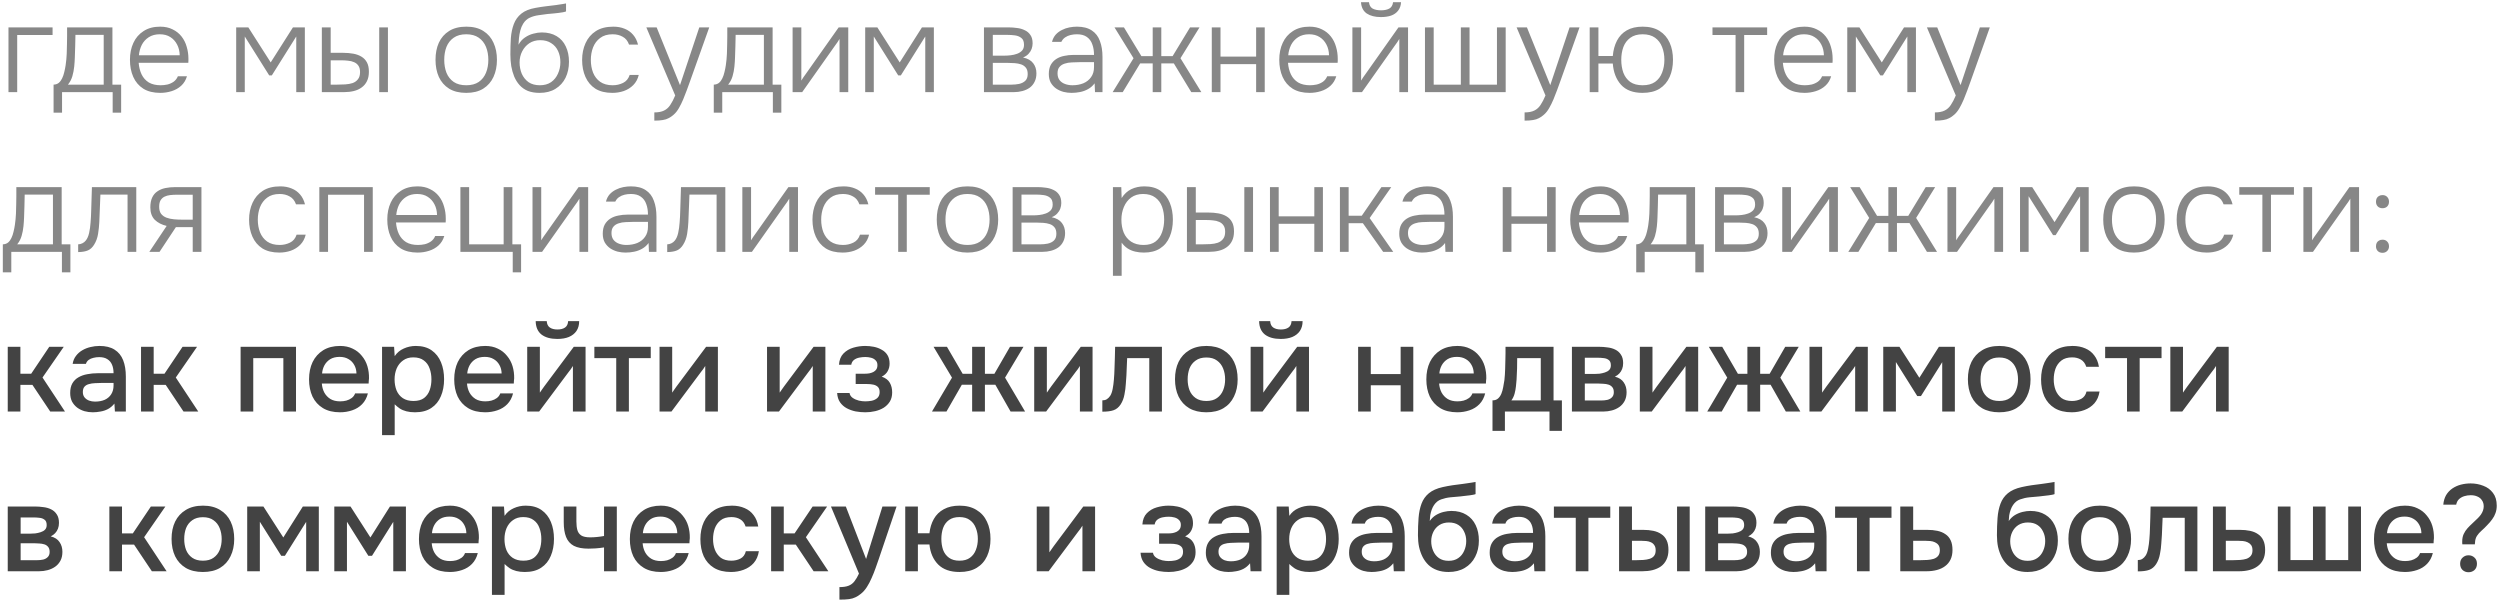
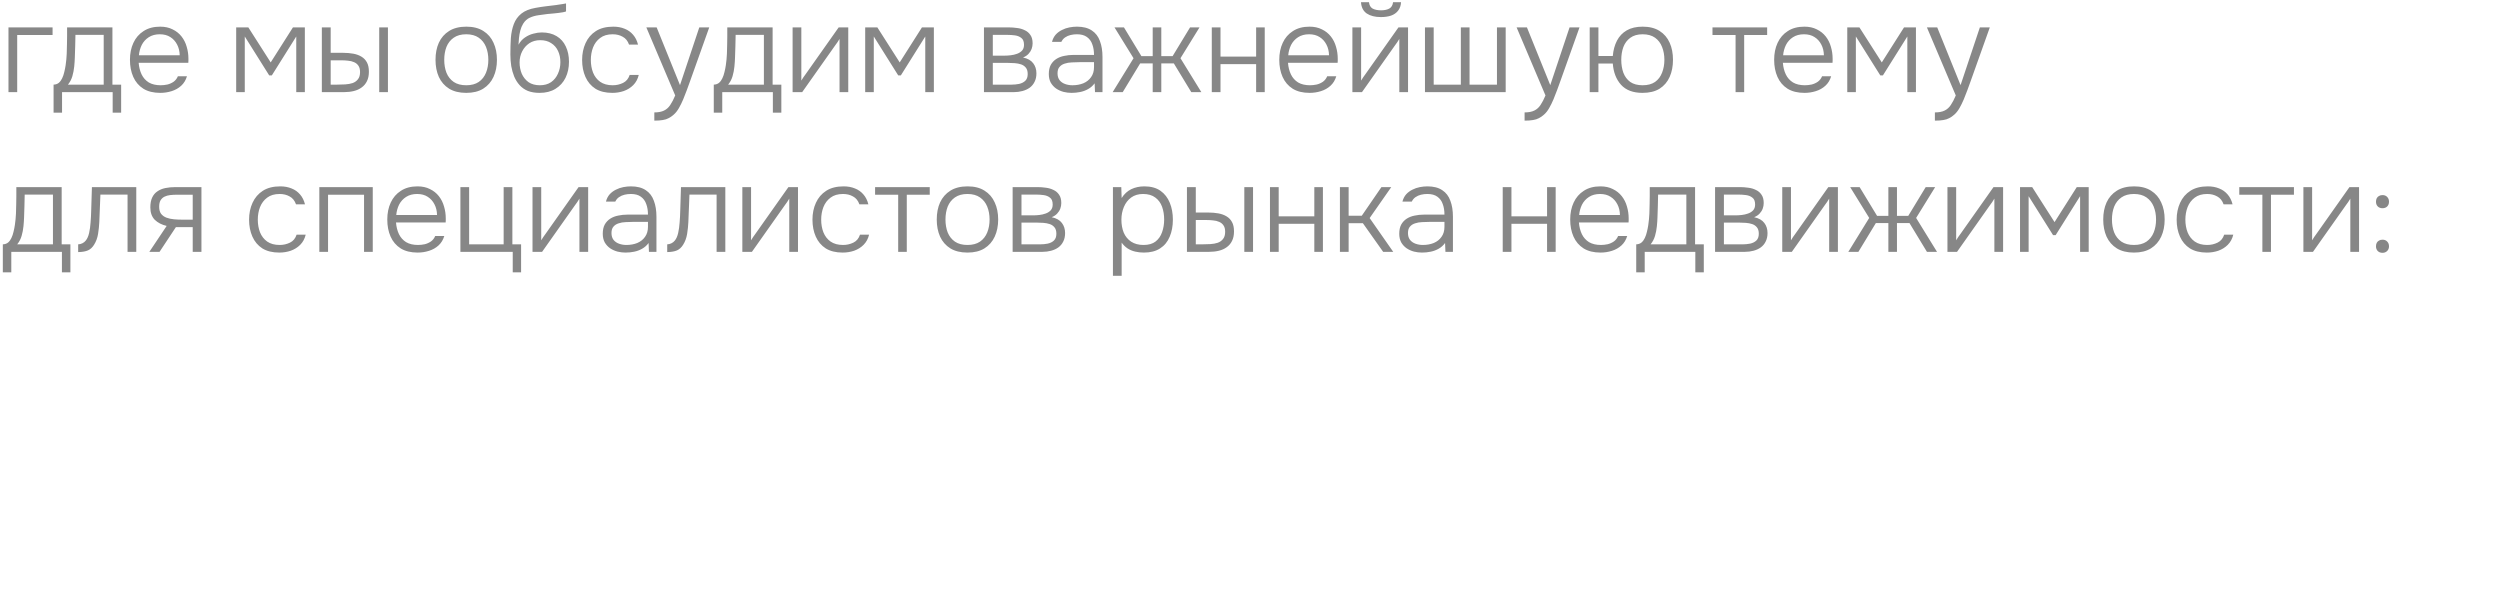
<svg xmlns="http://www.w3.org/2000/svg" width="407" height="98" viewBox="0 0 407 98" fill="none">
  <path d="M1.38 15V4.46H8.56V5.7H2.8V15H1.38ZM8.722 18.34V13.78C9.068 13.767 9.355 13.667 9.582 13.48C9.808 13.28 9.988 13.033 10.122 12.74C10.268 12.433 10.382 12.1 10.462 11.74C10.555 11.367 10.628 11 10.682 10.64C10.775 10.013 10.835 9.387 10.862 8.76C10.888 8.12 10.902 7.613 10.902 7.24C10.915 6.773 10.922 6.313 10.922 5.86C10.922 5.393 10.922 4.927 10.922 4.46H18.302V13.78H19.722V18.34H18.342V15H10.102V18.34H8.722ZM11.062 13.78H16.882V5.68H12.282C12.268 6.24 12.255 6.847 12.242 7.5C12.228 8.153 12.208 8.773 12.182 9.36C12.168 9.813 12.135 10.307 12.082 10.84C12.028 11.373 11.928 11.893 11.782 12.4C11.635 12.907 11.395 13.367 11.062 13.78ZM26.096 15.12C24.989 15.12 24.069 14.893 23.336 14.44C22.602 13.973 22.056 13.333 21.696 12.52C21.336 11.707 21.156 10.78 21.156 9.74C21.156 8.7 21.342 7.78 21.716 6.98C22.089 6.167 22.642 5.527 23.376 5.06C24.109 4.58 25.009 4.34 26.076 4.34C26.849 4.34 27.522 4.487 28.096 4.78C28.682 5.06 29.169 5.447 29.556 5.94C29.942 6.433 30.222 6.993 30.396 7.62C30.582 8.247 30.676 8.893 30.676 9.56C30.676 9.68 30.676 9.793 30.676 9.9C30.676 10.007 30.669 10.113 30.656 10.22H22.576C22.629 10.927 22.789 11.56 23.056 12.12C23.322 12.667 23.709 13.1 24.216 13.42C24.736 13.727 25.382 13.88 26.156 13.88C26.516 13.88 26.882 13.84 27.256 13.76C27.629 13.667 27.969 13.513 28.276 13.3C28.582 13.073 28.809 12.78 28.956 12.42H30.436C30.249 13.047 29.936 13.56 29.496 13.96C29.056 14.36 28.536 14.653 27.936 14.84C27.336 15.027 26.722 15.12 26.096 15.12ZM22.616 9H29.256C29.242 8.347 29.102 7.767 28.836 7.26C28.569 6.74 28.202 6.333 27.736 6.04C27.269 5.733 26.696 5.58 26.016 5.58C25.309 5.58 24.709 5.74 24.216 6.06C23.722 6.38 23.342 6.8 23.076 7.32C22.822 7.84 22.669 8.4 22.616 9ZM38.45 15V4.46H40.43L44.07 10.16L47.69 4.46H49.63V15H48.23V5.94L44.25 12.28H43.83L39.85 5.94V15H38.45ZM52.396 15V4.46H53.836V8.6H55.856C56.456 8.6 57.009 8.647 57.516 8.74C58.022 8.833 58.462 8.993 58.836 9.22C59.222 9.447 59.522 9.76 59.736 10.16C59.949 10.547 60.056 11.053 60.056 11.68C60.056 12.28 59.949 12.793 59.736 13.22C59.536 13.633 59.249 13.973 58.876 14.24C58.516 14.507 58.089 14.7 57.596 14.82C57.102 14.94 56.569 15 55.996 15H52.396ZM53.836 13.78H54.836C55.302 13.78 55.756 13.767 56.196 13.74C56.649 13.713 57.056 13.64 57.416 13.52C57.776 13.387 58.062 13.18 58.276 12.9C58.502 12.62 58.616 12.233 58.616 11.74C58.616 11.287 58.522 10.933 58.336 10.68C58.162 10.427 57.929 10.24 57.636 10.12C57.342 9.987 57.016 9.907 56.656 9.88C56.309 9.84 55.969 9.82 55.636 9.82H53.836V13.78ZM61.736 15V4.46H63.156V15H61.736ZM75.902 15.12C74.795 15.12 73.868 14.893 73.122 14.44C72.375 13.973 71.815 13.333 71.442 12.52C71.082 11.707 70.902 10.78 70.902 9.74C70.902 8.687 71.082 7.76 71.442 6.96C71.815 6.147 72.375 5.507 73.122 5.04C73.868 4.573 74.802 4.34 75.922 4.34C77.028 4.34 77.948 4.573 78.682 5.04C79.428 5.507 79.982 6.147 80.342 6.96C80.715 7.76 80.902 8.687 80.902 9.74C80.902 10.78 80.715 11.707 80.342 12.52C79.969 13.333 79.409 13.973 78.662 14.44C77.928 14.893 77.008 15.12 75.902 15.12ZM75.902 13.88C76.728 13.88 77.409 13.7 77.942 13.34C78.475 12.967 78.868 12.467 79.122 11.84C79.375 11.213 79.502 10.513 79.502 9.74C79.502 8.967 79.375 8.267 79.122 7.64C78.868 7.013 78.475 6.513 77.942 6.14C77.409 5.767 76.728 5.58 75.902 5.58C75.075 5.58 74.395 5.767 73.862 6.14C73.329 6.513 72.935 7.013 72.682 7.64C72.442 8.267 72.322 8.967 72.322 9.74C72.322 10.513 72.442 11.213 72.682 11.84C72.935 12.467 73.329 12.967 73.862 13.34C74.395 13.7 75.075 13.88 75.902 13.88ZM87.85 15.12C87.117 15.12 86.477 15.013 85.93 14.8C85.397 14.573 84.95 14.26 84.59 13.86C84.23 13.46 83.937 12.993 83.71 12.46C83.497 11.927 83.337 11.36 83.23 10.76C83.137 10.147 83.09 9.513 83.09 8.86C83.09 7.913 83.117 7.02 83.17 6.18C83.237 5.34 83.397 4.587 83.65 3.92C83.904 3.24 84.31 2.673 84.87 2.22C85.43 1.767 86.204 1.453 87.19 1.28C87.764 1.173 88.33 1.087 88.89 1.02C89.45 0.953 90.004 0.887 90.55 0.82C90.71 0.793 90.877 0.767 91.05 0.74C91.224 0.713 91.404 0.687 91.59 0.66C91.79 0.62 91.977 0.587 92.15 0.56V1.86C92.017 1.913 91.844 1.96 91.63 2C91.417 2.027 91.19 2.06 90.95 2.1C90.71 2.127 90.47 2.153 90.23 2.18C90.004 2.193 89.79 2.213 89.59 2.24C89.404 2.253 89.25 2.267 89.13 2.28C88.65 2.333 88.157 2.4 87.65 2.48C87.157 2.547 86.69 2.68 86.25 2.88C85.824 3.067 85.464 3.393 85.17 3.86C84.97 4.18 84.817 4.547 84.71 4.96C84.604 5.373 84.53 5.787 84.49 6.2C84.45 6.6 84.424 6.96 84.41 7.28C84.69 6.773 85.044 6.38 85.47 6.1C85.897 5.807 86.35 5.6 86.83 5.48C87.31 5.347 87.764 5.28 88.19 5.28C89.137 5.28 89.944 5.48 90.61 5.88C91.277 6.28 91.777 6.84 92.11 7.56C92.457 8.28 92.63 9.113 92.63 10.06C92.63 11.02 92.444 11.887 92.07 12.66C91.697 13.42 91.15 14.02 90.43 14.46C89.724 14.9 88.864 15.12 87.85 15.12ZM87.89 13.88C88.61 13.88 89.217 13.713 89.71 13.38C90.204 13.033 90.577 12.573 90.83 12C91.097 11.427 91.23 10.8 91.23 10.12C91.23 9.44 91.104 8.833 90.85 8.3C90.597 7.753 90.224 7.327 89.73 7.02C89.25 6.7 88.657 6.54 87.95 6.54C87.27 6.54 86.677 6.707 86.17 7.04C85.677 7.373 85.29 7.813 85.01 8.36C84.73 8.907 84.59 9.507 84.59 10.16C84.59 10.827 84.71 11.447 84.95 12.02C85.204 12.58 85.57 13.033 86.05 13.38C86.544 13.713 87.157 13.88 87.89 13.88ZM99.689 15.12C98.582 15.12 97.662 14.893 96.929 14.44C96.209 13.973 95.669 13.333 95.309 12.52C94.949 11.707 94.769 10.787 94.769 9.76C94.769 8.747 94.956 7.833 95.329 7.02C95.702 6.193 96.262 5.54 97.009 5.06C97.756 4.58 98.702 4.34 99.849 4.34C100.529 4.34 101.142 4.453 101.689 4.68C102.236 4.893 102.696 5.22 103.069 5.66C103.442 6.087 103.709 6.62 103.869 7.26H102.409C102.196 6.66 101.849 6.233 101.369 5.98C100.902 5.713 100.362 5.58 99.749 5.58C98.909 5.58 98.229 5.78 97.709 6.18C97.189 6.567 96.802 7.08 96.549 7.72C96.309 8.347 96.189 9.027 96.189 9.76C96.189 10.507 96.309 11.193 96.549 11.82C96.802 12.447 97.189 12.947 97.709 13.32C98.242 13.693 98.922 13.88 99.749 13.88C100.349 13.88 100.909 13.753 101.429 13.5C101.949 13.247 102.309 12.813 102.509 12.2H103.989C103.829 12.867 103.529 13.42 103.089 13.86C102.662 14.287 102.149 14.607 101.549 14.82C100.962 15.02 100.342 15.12 99.689 15.12ZM106.524 19.64V18.3C107.178 18.3 107.704 18.2 108.104 18C108.518 17.8 108.858 17.493 109.124 17.08C109.404 16.667 109.671 16.153 109.924 15.54L105.224 4.46H106.904L110.704 13.86L113.844 4.46H115.464L112.284 13.38C112.151 13.767 111.991 14.207 111.804 14.7C111.631 15.18 111.438 15.673 111.224 16.18C111.011 16.687 110.778 17.16 110.524 17.6C110.271 18.04 109.991 18.393 109.684 18.66C109.404 18.913 109.124 19.107 108.844 19.24C108.578 19.387 108.264 19.487 107.904 19.54C107.544 19.607 107.084 19.64 106.524 19.64ZM116.202 18.34V13.78C116.549 13.767 116.836 13.667 117.062 13.48C117.289 13.28 117.469 13.033 117.602 12.74C117.749 12.433 117.862 12.1 117.942 11.74C118.036 11.367 118.109 11 118.162 10.64C118.256 10.013 118.316 9.387 118.342 8.76C118.369 8.12 118.382 7.613 118.382 7.24C118.396 6.773 118.402 6.313 118.402 5.86C118.402 5.393 118.402 4.927 118.402 4.46H125.782V13.78H127.202V18.34H125.822V15H117.582V18.34H116.202ZM118.542 13.78H124.362V5.68H119.762C119.749 6.24 119.736 6.847 119.722 7.5C119.709 8.153 119.689 8.773 119.662 9.36C119.649 9.813 119.616 10.307 119.562 10.84C119.509 11.373 119.409 11.893 119.262 12.4C119.116 12.907 118.876 13.367 118.542 13.78ZM129.036 15V4.46H130.456V13.12C130.55 12.947 130.663 12.767 130.796 12.58C130.943 12.38 131.063 12.213 131.156 12.08L136.536 4.46H138.096V15H136.676V6.34C136.57 6.527 136.456 6.707 136.336 6.88C136.216 7.053 136.096 7.22 135.976 7.38L130.596 15H129.036ZM140.853 15V4.46H142.833L146.473 10.16L150.093 4.46H152.033V15H150.633V5.94L146.653 12.28H146.233L142.253 5.94V15H140.853ZM160.189 15V4.46H164.249C164.689 4.46 165.135 4.493 165.589 4.56C166.042 4.613 166.455 4.733 166.829 4.92C167.215 5.093 167.522 5.353 167.749 5.7C167.989 6.033 168.109 6.487 168.109 7.06C168.109 7.367 168.055 7.667 167.949 7.96C167.842 8.253 167.675 8.52 167.449 8.76C167.235 9 166.935 9.2 166.549 9.36C167.309 9.52 167.862 9.833 168.209 10.3C168.555 10.753 168.729 11.3 168.729 11.94C168.729 12.473 168.629 12.933 168.429 13.32C168.242 13.707 167.975 14.027 167.629 14.28C167.295 14.52 166.902 14.7 166.449 14.82C166.009 14.94 165.542 15 165.049 15H160.189ZM161.629 13.78H164.669C165.095 13.78 165.509 13.74 165.909 13.66C166.322 13.567 166.655 13.4 166.909 13.16C167.175 12.907 167.309 12.54 167.309 12.06C167.309 11.607 167.209 11.26 167.009 11.02C166.809 10.767 166.549 10.587 166.229 10.48C165.909 10.373 165.562 10.307 165.189 10.28C164.815 10.253 164.462 10.24 164.129 10.24H161.629V13.78ZM161.629 9.06H163.549C163.842 9.06 164.169 9.04 164.529 9C164.889 8.96 165.235 8.88 165.569 8.76C165.902 8.64 166.175 8.467 166.389 8.24C166.602 8 166.709 7.687 166.709 7.3C166.709 6.767 166.562 6.393 166.269 6.18C165.989 5.953 165.642 5.813 165.229 5.76C164.829 5.707 164.442 5.68 164.069 5.68H161.629V9.06ZM174.446 15.12C174.019 15.12 173.586 15.067 173.146 14.96C172.706 14.84 172.306 14.66 171.946 14.42C171.586 14.167 171.293 13.847 171.066 13.46C170.853 13.06 170.746 12.593 170.746 12.06C170.746 11.46 170.853 10.96 171.066 10.56C171.293 10.16 171.593 9.84 171.966 9.6C172.339 9.36 172.766 9.193 173.246 9.1C173.726 8.993 174.233 8.94 174.766 8.94H178.106C178.106 8.287 178.013 7.713 177.826 7.22C177.653 6.713 177.359 6.313 176.946 6.02C176.546 5.727 176.006 5.58 175.326 5.58C174.966 5.58 174.619 5.62 174.286 5.7C173.953 5.78 173.653 5.913 173.386 6.1C173.133 6.273 172.933 6.513 172.786 6.82H171.266C171.386 6.353 171.586 5.96 171.866 5.64C172.159 5.32 172.499 5.067 172.886 4.88C173.273 4.68 173.679 4.54 174.106 4.46C174.533 4.38 174.939 4.34 175.326 4.34C176.326 4.34 177.133 4.547 177.746 4.96C178.359 5.36 178.799 5.933 179.066 6.68C179.346 7.413 179.486 8.28 179.486 9.28V15H178.266L178.206 13.56C177.913 13.96 177.559 14.273 177.146 14.5C176.746 14.727 176.313 14.887 175.846 14.98C175.393 15.073 174.926 15.12 174.446 15.12ZM174.586 13.88C175.239 13.88 175.833 13.773 176.366 13.56C176.899 13.333 177.319 13 177.626 12.56C177.946 12.12 178.106 11.573 178.106 10.92V10.12H175.746C175.333 10.12 174.913 10.133 174.486 10.16C174.059 10.173 173.673 10.24 173.326 10.36C172.979 10.467 172.699 10.647 172.486 10.9C172.273 11.14 172.166 11.487 172.166 11.94C172.166 12.393 172.279 12.767 172.506 13.06C172.733 13.34 173.033 13.547 173.406 13.68C173.779 13.813 174.173 13.88 174.586 13.88ZM181.14 15L184.54 9.48L181.44 4.46H182.98L185.82 9.14H187.66V4.46H189.06V9.14H190.9L193.74 4.46H195.28L192.18 9.48L195.58 15H193.94L191.1 10.32H189.06V15H187.66V10.32H185.62L182.78 15H181.14ZM197.278 15V4.46H198.698V9.22H204.498V4.46H205.898V15H204.498V10.44H198.698V15H197.278ZM213.205 15.12C212.098 15.12 211.178 14.893 210.445 14.44C209.712 13.973 209.165 13.333 208.805 12.52C208.445 11.707 208.265 10.78 208.265 9.74C208.265 8.7 208.452 7.78 208.825 6.98C209.198 6.167 209.752 5.527 210.485 5.06C211.218 4.58 212.118 4.34 213.185 4.34C213.958 4.34 214.632 4.487 215.205 4.78C215.792 5.06 216.278 5.447 216.665 5.94C217.052 6.433 217.332 6.993 217.505 7.62C217.692 8.247 217.785 8.893 217.785 9.56C217.785 9.68 217.785 9.793 217.785 9.9C217.785 10.007 217.778 10.113 217.765 10.22H209.685C209.738 10.927 209.898 11.56 210.165 12.12C210.432 12.667 210.818 13.1 211.325 13.42C211.845 13.727 212.492 13.88 213.265 13.88C213.625 13.88 213.992 13.84 214.365 13.76C214.738 13.667 215.078 13.513 215.385 13.3C215.692 13.073 215.918 12.78 216.065 12.42H217.545C217.358 13.047 217.045 13.56 216.605 13.96C216.165 14.36 215.645 14.653 215.045 14.84C214.445 15.027 213.832 15.12 213.205 15.12ZM209.725 9H216.365C216.352 8.347 216.212 7.767 215.945 7.26C215.678 6.74 215.312 6.333 214.845 6.04C214.378 5.733 213.805 5.58 213.125 5.58C212.418 5.58 211.818 5.74 211.325 6.06C210.832 6.38 210.452 6.8 210.185 7.32C209.932 7.84 209.778 8.4 209.725 9ZM220.169 15V4.46H221.589V13.12C221.682 12.947 221.796 12.767 221.929 12.58C222.076 12.38 222.196 12.213 222.289 12.08L227.669 4.46H229.229V15H227.809V6.34C227.702 6.527 227.589 6.707 227.469 6.88C227.349 7.053 227.229 7.22 227.109 7.38L221.729 15H220.169ZM224.809 2.78C223.862 2.78 223.096 2.587 222.509 2.2C221.936 1.8 221.622 1.187 221.569 0.36H222.869C222.922 0.853 223.122 1.2 223.469 1.4C223.829 1.587 224.282 1.68 224.829 1.68C225.376 1.68 225.822 1.587 226.169 1.4C226.529 1.2 226.736 0.853 226.789 0.36H228.089C228.062 0.907 227.902 1.367 227.609 1.74C227.329 2.1 226.949 2.367 226.469 2.54C225.989 2.7 225.436 2.78 224.809 2.78ZM231.985 15V4.46H233.405V13.78H237.825V4.46H239.245V13.78H243.705V4.46H245.125V15H231.985ZM248.204 19.64V18.3C248.857 18.3 249.384 18.2 249.784 18C250.197 17.8 250.537 17.493 250.804 17.08C251.084 16.667 251.351 16.153 251.604 15.54L246.904 4.46H248.584L252.384 13.86L255.524 4.46H257.144L253.964 13.38C253.831 13.767 253.671 14.207 253.484 14.7C253.311 15.18 253.117 15.673 252.904 16.18C252.691 16.687 252.457 17.16 252.204 17.6C251.951 18.04 251.671 18.393 251.364 18.66C251.084 18.913 250.804 19.107 250.524 19.24C250.257 19.387 249.944 19.487 249.584 19.54C249.224 19.607 248.764 19.64 248.204 19.64ZM267.402 15.12C265.869 15.12 264.702 14.68 263.902 13.8C263.115 12.92 262.669 11.767 262.562 10.34H260.222V15H258.802V4.46H260.222V9.12H262.562C262.642 8.173 262.869 7.34 263.242 6.62C263.615 5.9 264.149 5.34 264.842 4.94C265.535 4.54 266.395 4.34 267.422 4.34C268.529 4.34 269.449 4.573 270.182 5.04C270.915 5.507 271.462 6.147 271.822 6.96C272.182 7.76 272.362 8.687 272.362 9.74C272.362 10.78 272.182 11.707 271.822 12.52C271.462 13.333 270.915 13.973 270.182 14.44C269.449 14.893 268.522 15.12 267.402 15.12ZM267.422 13.88C268.249 13.88 268.922 13.7 269.442 13.34C269.962 12.967 270.342 12.467 270.582 11.84C270.835 11.2 270.962 10.5 270.962 9.74C270.962 8.967 270.835 8.267 270.582 7.64C270.342 7.013 269.962 6.513 269.442 6.14C268.922 5.767 268.249 5.58 267.422 5.58C266.595 5.58 265.922 5.773 265.402 6.16C264.895 6.533 264.522 7.033 264.282 7.66C264.055 8.287 263.942 8.98 263.942 9.74C263.942 10.5 264.055 11.2 264.282 11.84C264.522 12.467 264.895 12.967 265.402 13.34C265.922 13.7 266.595 13.88 267.422 13.88ZM282.552 15V5.7H278.792V4.46H287.692V5.7H283.952V15H282.552ZM293.772 15.12C292.665 15.12 291.745 14.893 291.012 14.44C290.278 13.973 289.732 13.333 289.372 12.52C289.012 11.707 288.832 10.78 288.832 9.74C288.832 8.7 289.018 7.78 289.392 6.98C289.765 6.167 290.318 5.527 291.052 5.06C291.785 4.58 292.685 4.34 293.752 4.34C294.525 4.34 295.198 4.487 295.772 4.78C296.358 5.06 296.845 5.447 297.232 5.94C297.618 6.433 297.898 6.993 298.072 7.62C298.258 8.247 298.352 8.893 298.352 9.56C298.352 9.68 298.352 9.793 298.352 9.9C298.352 10.007 298.345 10.113 298.332 10.22H290.252C290.305 10.927 290.465 11.56 290.732 12.12C290.998 12.667 291.385 13.1 291.892 13.42C292.412 13.727 293.058 13.88 293.832 13.88C294.192 13.88 294.558 13.84 294.932 13.76C295.305 13.667 295.645 13.513 295.952 13.3C296.258 13.073 296.485 12.78 296.632 12.42H298.112C297.925 13.047 297.612 13.56 297.172 13.96C296.732 14.36 296.212 14.653 295.612 14.84C295.012 15.027 294.398 15.12 293.772 15.12ZM290.292 9H296.932C296.918 8.347 296.778 7.767 296.512 7.26C296.245 6.74 295.878 6.333 295.412 6.04C294.945 5.733 294.372 5.58 293.692 5.58C292.985 5.58 292.385 5.74 291.892 6.06C291.398 6.38 291.018 6.8 290.752 7.32C290.498 7.84 290.345 8.4 290.292 9ZM300.735 15V4.46H302.715L306.355 10.16L309.975 4.46H311.915V15H310.515V5.94L306.535 12.28H306.115L302.135 5.94V15H300.735ZM315.001 19.64V18.3C315.654 18.3 316.181 18.2 316.581 18C316.994 17.8 317.334 17.493 317.601 17.08C317.881 16.667 318.147 16.153 318.401 15.54L313.701 4.46H315.381L319.181 13.86L322.321 4.46H323.941L320.761 13.38C320.627 13.767 320.467 14.207 320.281 14.7C320.107 15.18 319.914 15.673 319.701 16.18C319.487 16.687 319.254 17.16 319.001 17.6C318.747 18.04 318.467 18.393 318.161 18.66C317.881 18.913 317.601 19.107 317.321 19.24C317.054 19.387 316.741 19.487 316.381 19.54C316.021 19.607 315.561 19.64 315.001 19.64ZM0.46 44.34V39.78C0.807 39.767 1.093 39.667 1.32 39.48C1.547 39.28 1.727 39.033 1.86 38.74C2.007 38.433 2.12 38.1 2.2 37.74C2.293 37.367 2.367 37 2.42 36.64C2.513 36.013 2.573 35.387 2.6 34.76C2.627 34.12 2.64 33.613 2.64 33.24C2.653 32.773 2.66 32.313 2.66 31.86C2.66 31.393 2.66 30.927 2.66 30.46H10.04V39.78H11.46V44.34H10.08V41H1.84V44.34H0.46ZM2.8 39.78H8.62V31.68H4.02C4.007 32.24 3.993 32.847 3.98 33.5C3.967 34.153 3.947 34.773 3.92 35.36C3.907 35.813 3.873 36.307 3.82 36.84C3.767 37.373 3.667 37.893 3.52 38.4C3.373 38.907 3.133 39.367 2.8 39.78ZM12.725 41.04V39.78C12.991 39.767 13.225 39.707 13.425 39.6C13.638 39.493 13.818 39.347 13.965 39.16C14.205 38.867 14.385 38.46 14.505 37.94C14.625 37.407 14.705 36.833 14.745 36.22C14.798 35.593 14.831 34.96 14.845 34.32C14.871 33.667 14.891 33.02 14.905 32.38C14.931 31.727 14.951 31.087 14.965 30.46H22.185V41H20.765V31.68H16.345C16.331 32.187 16.311 32.693 16.285 33.2C16.271 33.693 16.251 34.187 16.225 34.68C16.211 35.173 16.191 35.673 16.165 36.18C16.138 36.767 16.071 37.4 15.965 38.08C15.858 38.747 15.638 39.34 15.305 39.86C15.038 40.287 14.711 40.587 14.325 40.76C13.938 40.933 13.405 41.027 12.725 41.04ZM24.314 41L27.134 36.78C26.334 36.593 25.688 36.26 25.194 35.78C24.714 35.287 24.474 34.613 24.474 33.76C24.474 33.12 24.574 32.587 24.774 32.16C24.974 31.733 25.254 31.4 25.614 31.16C25.974 30.907 26.401 30.727 26.894 30.62C27.401 30.513 27.961 30.46 28.574 30.46H32.794V41H31.374V36.98H28.634L25.974 41H24.314ZM29.614 35.76H31.374V31.7H28.854C28.441 31.7 28.054 31.72 27.694 31.76C27.348 31.8 27.041 31.887 26.774 32.02C26.508 32.153 26.294 32.353 26.134 32.62C25.988 32.873 25.914 33.22 25.914 33.66C25.914 34.153 26.021 34.54 26.234 34.82C26.461 35.1 26.754 35.307 27.114 35.44C27.474 35.573 27.874 35.66 28.314 35.7C28.754 35.74 29.188 35.76 29.614 35.76ZM45.47 41.12C44.364 41.12 43.444 40.893 42.71 40.44C41.99 39.973 41.45 39.333 41.09 38.52C40.73 37.707 40.55 36.787 40.55 35.76C40.55 34.747 40.737 33.833 41.11 33.02C41.484 32.193 42.044 31.54 42.79 31.06C43.537 30.58 44.484 30.34 45.63 30.34C46.31 30.34 46.924 30.453 47.47 30.68C48.017 30.893 48.477 31.22 48.85 31.66C49.224 32.087 49.49 32.62 49.65 33.26H48.19C47.977 32.66 47.63 32.233 47.15 31.98C46.684 31.713 46.144 31.58 45.53 31.58C44.69 31.58 44.01 31.78 43.49 32.18C42.97 32.567 42.584 33.08 42.33 33.72C42.09 34.347 41.97 35.027 41.97 35.76C41.97 36.507 42.09 37.193 42.33 37.82C42.584 38.447 42.97 38.947 43.49 39.32C44.024 39.693 44.704 39.88 45.53 39.88C46.13 39.88 46.69 39.753 47.21 39.5C47.73 39.247 48.09 38.813 48.29 38.2H49.77C49.61 38.867 49.31 39.42 48.87 39.86C48.444 40.287 47.93 40.607 47.33 40.82C46.744 41.02 46.124 41.12 45.47 41.12ZM51.986 41V30.46H60.685V41H59.266V31.7H53.406V41H51.986ZM67.99 41.12C66.884 41.12 65.964 40.893 65.23 40.44C64.497 39.973 63.95 39.333 63.59 38.52C63.23 37.707 63.05 36.78 63.05 35.74C63.05 34.7 63.237 33.78 63.61 32.98C63.984 32.167 64.537 31.527 65.27 31.06C66.004 30.58 66.904 30.34 67.97 30.34C68.744 30.34 69.417 30.487 69.99 30.78C70.577 31.06 71.064 31.447 71.45 31.94C71.837 32.433 72.117 32.993 72.29 33.62C72.477 34.247 72.57 34.893 72.57 35.56C72.57 35.68 72.57 35.793 72.57 35.9C72.57 36.007 72.564 36.113 72.55 36.22H64.47C64.524 36.927 64.684 37.56 64.95 38.12C65.217 38.667 65.604 39.1 66.11 39.42C66.63 39.727 67.277 39.88 68.05 39.88C68.41 39.88 68.777 39.84 69.15 39.76C69.524 39.667 69.864 39.513 70.17 39.3C70.477 39.073 70.704 38.78 70.85 38.42H72.33C72.144 39.047 71.83 39.56 71.39 39.96C70.95 40.36 70.43 40.653 69.83 40.84C69.23 41.027 68.617 41.12 67.99 41.12ZM64.51 35H71.15C71.137 34.347 70.997 33.767 70.73 33.26C70.464 32.74 70.097 32.333 69.63 32.04C69.164 31.733 68.59 31.58 67.91 31.58C67.204 31.58 66.604 31.74 66.11 32.06C65.617 32.38 65.237 32.8 64.97 33.32C64.717 33.84 64.564 34.4 64.51 35ZM83.474 44.34V41H74.954V30.46H76.374V39.78H81.994V30.46H83.414V39.78H84.834V44.34H83.474ZM86.692 41V30.46H88.112V39.12C88.206 38.947 88.319 38.767 88.453 38.58C88.599 38.38 88.719 38.213 88.812 38.08L94.192 30.46H95.752V41H94.332V32.34C94.226 32.527 94.112 32.707 93.993 32.88C93.873 33.053 93.752 33.22 93.632 33.38L88.252 41H86.692ZM101.829 41.12C101.402 41.12 100.969 41.067 100.529 40.96C100.089 40.84 99.689 40.66 99.329 40.42C98.969 40.167 98.676 39.847 98.449 39.46C98.236 39.06 98.129 38.593 98.129 38.06C98.129 37.46 98.236 36.96 98.449 36.56C98.676 36.16 98.976 35.84 99.349 35.6C99.722 35.36 100.149 35.193 100.629 35.1C101.109 34.993 101.616 34.94 102.149 34.94H105.489C105.489 34.287 105.396 33.713 105.209 33.22C105.036 32.713 104.742 32.313 104.329 32.02C103.929 31.727 103.389 31.58 102.709 31.58C102.349 31.58 102.002 31.62 101.669 31.7C101.336 31.78 101.036 31.913 100.769 32.1C100.516 32.273 100.316 32.513 100.169 32.82H98.649C98.769 32.353 98.969 31.96 99.249 31.64C99.542 31.32 99.882 31.067 100.269 30.88C100.656 30.68 101.062 30.54 101.489 30.46C101.916 30.38 102.322 30.34 102.709 30.34C103.709 30.34 104.516 30.547 105.129 30.96C105.742 31.36 106.182 31.933 106.449 32.68C106.729 33.413 106.869 34.28 106.869 35.28V41H105.649L105.589 39.56C105.296 39.96 104.942 40.273 104.529 40.5C104.129 40.727 103.696 40.887 103.229 40.98C102.776 41.073 102.309 41.12 101.829 41.12ZM101.969 39.88C102.622 39.88 103.216 39.773 103.749 39.56C104.282 39.333 104.702 39 105.009 38.56C105.329 38.12 105.489 37.573 105.489 36.92V36.12H103.129C102.716 36.12 102.296 36.133 101.869 36.16C101.442 36.173 101.056 36.24 100.709 36.36C100.362 36.467 100.082 36.647 99.869 36.9C99.656 37.14 99.549 37.487 99.549 37.94C99.549 38.393 99.662 38.767 99.889 39.06C100.116 39.34 100.416 39.547 100.789 39.68C101.162 39.813 101.556 39.88 101.969 39.88ZM108.623 41.04V39.78C108.89 39.767 109.123 39.707 109.323 39.6C109.536 39.493 109.716 39.347 109.863 39.16C110.103 38.867 110.283 38.46 110.403 37.94C110.523 37.407 110.603 36.833 110.643 36.22C110.696 35.593 110.73 34.96 110.743 34.32C110.77 33.667 110.79 33.02 110.803 32.38C110.83 31.727 110.85 31.087 110.863 30.46H118.083V41H116.663V31.68H112.243C112.23 32.187 112.21 32.693 112.183 33.2C112.17 33.693 112.15 34.187 112.123 34.68C112.11 35.173 112.09 35.673 112.063 36.18C112.036 36.767 111.97 37.4 111.863 38.08C111.756 38.747 111.536 39.34 111.203 39.86C110.936 40.287 110.61 40.587 110.223 40.76C109.836 40.933 109.303 41.027 108.623 41.04ZM120.853 41V30.46H122.273V39.12C122.366 38.947 122.479 38.767 122.613 38.58C122.759 38.38 122.879 38.213 122.973 38.08L128.353 30.46H129.913V41H128.493V32.34C128.386 32.527 128.273 32.707 128.153 32.88C128.033 33.053 127.913 33.22 127.793 33.38L122.413 41H120.853ZM137.189 41.12C136.082 41.12 135.162 40.893 134.429 40.44C133.709 39.973 133.169 39.333 132.809 38.52C132.449 37.707 132.269 36.787 132.269 35.76C132.269 34.747 132.456 33.833 132.829 33.02C133.202 32.193 133.762 31.54 134.509 31.06C135.256 30.58 136.202 30.34 137.349 30.34C138.029 30.34 138.642 30.453 139.189 30.68C139.736 30.893 140.196 31.22 140.569 31.66C140.942 32.087 141.209 32.62 141.369 33.26H139.909C139.696 32.66 139.349 32.233 138.869 31.98C138.402 31.713 137.862 31.58 137.249 31.58C136.409 31.58 135.729 31.78 135.209 32.18C134.689 32.567 134.302 33.08 134.049 33.72C133.809 34.347 133.689 35.027 133.689 35.76C133.689 36.507 133.809 37.193 134.049 37.82C134.302 38.447 134.689 38.947 135.209 39.32C135.742 39.693 136.422 39.88 137.249 39.88C137.849 39.88 138.409 39.753 138.929 39.5C139.449 39.247 139.809 38.813 140.009 38.2H141.489C141.329 38.867 141.029 39.42 140.589 39.86C140.162 40.287 139.649 40.607 139.049 40.82C138.462 41.02 137.842 41.12 137.189 41.12ZM146.224 41V31.7H142.464V30.46H151.364V31.7H147.624V41H146.224ZM157.503 41.12C156.397 41.12 155.47 40.893 154.723 40.44C153.977 39.973 153.417 39.333 153.043 38.52C152.683 37.707 152.503 36.78 152.503 35.74C152.503 34.687 152.683 33.76 153.043 32.96C153.417 32.147 153.977 31.507 154.723 31.04C155.47 30.573 156.403 30.34 157.523 30.34C158.63 30.34 159.55 30.573 160.283 31.04C161.03 31.507 161.583 32.147 161.943 32.96C162.317 33.76 162.503 34.687 162.503 35.74C162.503 36.78 162.317 37.707 161.943 38.52C161.57 39.333 161.01 39.973 160.263 40.44C159.53 40.893 158.61 41.12 157.503 41.12ZM157.503 39.88C158.33 39.88 159.01 39.7 159.543 39.34C160.077 38.967 160.47 38.467 160.723 37.84C160.977 37.213 161.103 36.513 161.103 35.74C161.103 34.967 160.977 34.267 160.723 33.64C160.47 33.013 160.077 32.513 159.543 32.14C159.01 31.767 158.33 31.58 157.503 31.58C156.677 31.58 155.997 31.767 155.463 32.14C154.93 32.513 154.537 33.013 154.283 33.64C154.043 34.267 153.923 34.967 153.923 35.74C153.923 36.513 154.043 37.213 154.283 37.84C154.537 38.467 154.93 38.967 155.463 39.34C155.997 39.7 156.677 39.88 157.503 39.88ZM164.857 41V30.46H168.917C169.357 30.46 169.803 30.493 170.257 30.56C170.71 30.613 171.123 30.733 171.497 30.92C171.883 31.093 172.19 31.353 172.417 31.7C172.657 32.033 172.777 32.487 172.777 33.06C172.777 33.367 172.723 33.667 172.617 33.96C172.51 34.253 172.343 34.52 172.117 34.76C171.903 35 171.603 35.2 171.217 35.36C171.977 35.52 172.53 35.833 172.877 36.3C173.223 36.753 173.397 37.3 173.397 37.94C173.397 38.473 173.297 38.933 173.097 39.32C172.91 39.707 172.643 40.027 172.297 40.28C171.963 40.52 171.57 40.7 171.117 40.82C170.677 40.94 170.21 41 169.717 41H164.857ZM166.297 39.78H169.337C169.763 39.78 170.177 39.74 170.577 39.66C170.99 39.567 171.323 39.4 171.577 39.16C171.843 38.907 171.977 38.54 171.977 38.06C171.977 37.607 171.877 37.26 171.677 37.02C171.477 36.767 171.217 36.587 170.897 36.48C170.577 36.373 170.23 36.307 169.857 36.28C169.483 36.253 169.13 36.24 168.797 36.24H166.297V39.78ZM166.297 35.06H168.217C168.51 35.06 168.837 35.04 169.197 35C169.557 34.96 169.903 34.88 170.237 34.76C170.57 34.64 170.843 34.467 171.057 34.24C171.27 34 171.377 33.687 171.377 33.3C171.377 32.767 171.23 32.393 170.937 32.18C170.657 31.953 170.31 31.813 169.897 31.76C169.497 31.707 169.11 31.68 168.737 31.68H166.297V35.06ZM181.185 44.9V30.46H182.545L182.605 32.24C183.018 31.587 183.538 31.107 184.165 30.8C184.805 30.493 185.518 30.34 186.305 30.34C187.371 30.34 188.245 30.58 188.925 31.06C189.605 31.54 190.111 32.193 190.445 33.02C190.778 33.833 190.945 34.747 190.945 35.76C190.945 36.8 190.771 37.727 190.425 38.54C190.091 39.353 189.571 39.987 188.865 40.44C188.171 40.893 187.291 41.12 186.225 41.12C185.731 41.12 185.258 41.067 184.805 40.96C184.351 40.853 183.938 40.68 183.565 40.44C183.191 40.187 182.871 39.873 182.605 39.5V44.9H181.185ZM186.165 39.88C186.991 39.88 187.645 39.693 188.125 39.32C188.618 38.933 188.971 38.427 189.185 37.8C189.411 37.173 189.525 36.487 189.525 35.74C189.525 34.98 189.411 34.287 189.185 33.66C188.958 33.033 188.591 32.533 188.085 32.16C187.578 31.773 186.911 31.58 186.085 31.58C185.325 31.58 184.678 31.773 184.145 32.16C183.625 32.547 183.231 33.06 182.965 33.7C182.698 34.34 182.565 35.027 182.565 35.76C182.565 36.547 182.691 37.253 182.945 37.88C183.211 38.493 183.611 38.98 184.145 39.34C184.691 39.7 185.365 39.88 186.165 39.88ZM193.235 41V30.46H194.675V34.6H196.695C197.295 34.6 197.849 34.647 198.355 34.74C198.862 34.833 199.302 34.993 199.675 35.22C200.062 35.447 200.362 35.76 200.575 36.16C200.789 36.547 200.895 37.053 200.895 37.68C200.895 38.28 200.789 38.793 200.575 39.22C200.375 39.633 200.089 39.973 199.715 40.24C199.355 40.507 198.929 40.7 198.435 40.82C197.942 40.94 197.409 41 196.835 41H193.235ZM194.675 39.78H195.675C196.142 39.78 196.595 39.767 197.035 39.74C197.489 39.713 197.895 39.64 198.255 39.52C198.615 39.387 198.902 39.18 199.115 38.9C199.342 38.62 199.455 38.233 199.455 37.74C199.455 37.287 199.362 36.933 199.175 36.68C199.002 36.427 198.769 36.24 198.475 36.12C198.182 35.987 197.855 35.907 197.495 35.88C197.149 35.84 196.809 35.82 196.475 35.82H194.675V39.78ZM202.575 41V30.46H203.995V41H202.575ZM206.751 41V30.46H208.171V35.22H213.971V30.46H215.371V41H213.971V36.44H208.171V41H206.751ZM218.138 41V30.46H219.558V35.12H221.698L224.898 30.46H226.498L222.978 35.5L226.818 41H225.178L221.878 36.34H219.558V41H218.138ZM231.497 41.12C231.07 41.12 230.637 41.067 230.197 40.96C229.757 40.84 229.357 40.66 228.997 40.42C228.637 40.167 228.344 39.847 228.117 39.46C227.904 39.06 227.797 38.593 227.797 38.06C227.797 37.46 227.904 36.96 228.117 36.56C228.344 36.16 228.644 35.84 229.017 35.6C229.39 35.36 229.817 35.193 230.297 35.1C230.777 34.993 231.284 34.94 231.817 34.94H235.157C235.157 34.287 235.064 33.713 234.877 33.22C234.704 32.713 234.41 32.313 233.997 32.02C233.597 31.727 233.057 31.58 232.377 31.58C232.017 31.58 231.67 31.62 231.337 31.7C231.004 31.78 230.704 31.913 230.437 32.1C230.184 32.273 229.984 32.513 229.837 32.82H228.317C228.437 32.353 228.637 31.96 228.917 31.64C229.21 31.32 229.55 31.067 229.937 30.88C230.324 30.68 230.73 30.54 231.157 30.46C231.584 30.38 231.99 30.34 232.377 30.34C233.377 30.34 234.184 30.547 234.797 30.96C235.41 31.36 235.85 31.933 236.117 32.68C236.397 33.413 236.537 34.28 236.537 35.28V41H235.317L235.257 39.56C234.964 39.96 234.61 40.273 234.197 40.5C233.797 40.727 233.364 40.887 232.897 40.98C232.444 41.073 231.977 41.12 231.497 41.12ZM231.637 39.88C232.29 39.88 232.884 39.773 233.417 39.56C233.95 39.333 234.37 39 234.677 38.56C234.997 38.12 235.157 37.573 235.157 36.92V36.12H232.797C232.384 36.12 231.964 36.133 231.537 36.16C231.11 36.173 230.724 36.24 230.377 36.36C230.03 36.467 229.75 36.647 229.537 36.9C229.324 37.14 229.217 37.487 229.217 37.94C229.217 38.393 229.33 38.767 229.557 39.06C229.784 39.34 230.084 39.547 230.457 39.68C230.83 39.813 231.224 39.88 231.637 39.88ZM244.642 41V30.46H246.062V35.22H251.862V30.46H253.262V41H251.862V36.44H246.062V41H244.642ZM260.568 41.12C259.462 41.12 258.542 40.893 257.808 40.44C257.075 39.973 256.528 39.333 256.168 38.52C255.808 37.707 255.628 36.78 255.628 35.74C255.628 34.7 255.815 33.78 256.188 32.98C256.562 32.167 257.115 31.527 257.848 31.06C258.582 30.58 259.482 30.34 260.548 30.34C261.322 30.34 261.995 30.487 262.568 30.78C263.155 31.06 263.642 31.447 264.028 31.94C264.415 32.433 264.695 32.993 264.868 33.62C265.055 34.247 265.148 34.893 265.148 35.56C265.148 35.68 265.148 35.793 265.148 35.9C265.148 36.007 265.142 36.113 265.128 36.22H257.048C257.102 36.927 257.262 37.56 257.528 38.12C257.795 38.667 258.182 39.1 258.688 39.42C259.208 39.727 259.855 39.88 260.628 39.88C260.988 39.88 261.355 39.84 261.728 39.76C262.102 39.667 262.442 39.513 262.748 39.3C263.055 39.073 263.282 38.78 263.428 38.42H264.908C264.722 39.047 264.408 39.56 263.968 39.96C263.528 40.36 263.008 40.653 262.408 40.84C261.808 41.027 261.195 41.12 260.568 41.12ZM257.088 35H263.728C263.715 34.347 263.575 33.767 263.308 33.26C263.042 32.74 262.675 32.333 262.208 32.04C261.742 31.733 261.168 31.58 260.488 31.58C259.782 31.58 259.182 31.74 258.688 32.06C258.195 32.38 257.815 32.8 257.548 33.32C257.295 33.84 257.142 34.4 257.088 35ZM266.378 44.34V39.78C266.725 39.767 267.011 39.667 267.238 39.48C267.465 39.28 267.645 39.033 267.778 38.74C267.925 38.433 268.038 38.1 268.118 37.74C268.211 37.367 268.285 37 268.338 36.64C268.431 36.013 268.491 35.387 268.518 34.76C268.545 34.12 268.558 33.613 268.558 33.24C268.571 32.773 268.578 32.313 268.578 31.86C268.578 31.393 268.578 30.927 268.578 30.46H275.958V39.78H277.378V44.34H275.998V41H267.758V44.34H266.378ZM268.718 39.78H274.538V31.68H269.938C269.925 32.24 269.911 32.847 269.898 33.5C269.885 34.153 269.865 34.773 269.838 35.36C269.825 35.813 269.791 36.307 269.738 36.84C269.685 37.373 269.585 37.893 269.438 38.4C269.291 38.907 269.051 39.367 268.718 39.78ZM279.212 41V30.46H283.272C283.712 30.46 284.159 30.493 284.612 30.56C285.065 30.613 285.479 30.733 285.852 30.92C286.239 31.093 286.545 31.353 286.772 31.7C287.012 32.033 287.132 32.487 287.132 33.06C287.132 33.367 287.079 33.667 286.972 33.96C286.865 34.253 286.699 34.52 286.472 34.76C286.259 35 285.959 35.2 285.572 35.36C286.332 35.52 286.885 35.833 287.232 36.3C287.579 36.753 287.752 37.3 287.752 37.94C287.752 38.473 287.652 38.933 287.452 39.32C287.265 39.707 286.999 40.027 286.652 40.28C286.319 40.52 285.925 40.7 285.472 40.82C285.032 40.94 284.565 41 284.072 41H279.212ZM280.652 39.78H283.692C284.119 39.78 284.532 39.74 284.932 39.66C285.345 39.567 285.679 39.4 285.932 39.16C286.199 38.907 286.332 38.54 286.332 38.06C286.332 37.607 286.232 37.26 286.032 37.02C285.832 36.767 285.572 36.587 285.252 36.48C284.932 36.373 284.585 36.307 284.212 36.28C283.839 36.253 283.485 36.24 283.152 36.24H280.652V39.78ZM280.652 35.06H282.572C282.865 35.06 283.192 35.04 283.552 35C283.912 34.96 284.259 34.88 284.592 34.76C284.925 34.64 285.199 34.467 285.412 34.24C285.625 34 285.732 33.687 285.732 33.3C285.732 32.767 285.585 32.393 285.292 32.18C285.012 31.953 284.665 31.813 284.252 31.76C283.852 31.707 283.465 31.68 283.092 31.68H280.652V35.06ZM290.15 41V30.46H291.57V39.12C291.663 38.947 291.776 38.767 291.91 38.58C292.056 38.38 292.176 38.213 292.27 38.08L297.65 30.46H299.21V41H297.79V32.34C297.683 32.527 297.57 32.707 297.45 32.88C297.33 33.053 297.21 33.22 297.09 33.38L291.71 41H290.15ZM300.906 41L304.306 35.48L301.206 30.46H302.746L305.586 35.14H307.426V30.46H308.826V35.14H310.666L313.506 30.46H315.046L311.946 35.48L315.346 41H313.706L310.866 36.32H308.826V41H307.426V36.32H305.386L302.546 41H300.906ZM317.044 41V30.46H318.464V39.12C318.557 38.947 318.671 38.767 318.804 38.58C318.951 38.38 319.071 38.213 319.164 38.08L324.544 30.46H326.104V41H324.684V32.34C324.577 32.527 324.464 32.707 324.344 32.88C324.224 33.053 324.104 33.22 323.984 33.38L318.604 41H317.044ZM328.86 41V30.46H330.84L334.48 36.16L338.1 30.46H340.04V41H338.64V31.94L334.66 38.28H334.24L330.26 31.94V41H328.86ZM347.406 41.12C346.299 41.12 345.372 40.893 344.626 40.44C343.879 39.973 343.319 39.333 342.946 38.52C342.586 37.707 342.406 36.78 342.406 35.74C342.406 34.687 342.586 33.76 342.946 32.96C343.319 32.147 343.879 31.507 344.626 31.04C345.372 30.573 346.306 30.34 347.426 30.34C348.532 30.34 349.452 30.573 350.186 31.04C350.932 31.507 351.486 32.147 351.846 32.96C352.219 33.76 352.406 34.687 352.406 35.74C352.406 36.78 352.219 37.707 351.846 38.52C351.472 39.333 350.912 39.973 350.166 40.44C349.432 40.893 348.512 41.12 347.406 41.12ZM347.406 39.88C348.232 39.88 348.912 39.7 349.446 39.34C349.979 38.967 350.372 38.467 350.626 37.84C350.879 37.213 351.006 36.513 351.006 35.74C351.006 34.967 350.879 34.267 350.626 33.64C350.372 33.013 349.979 32.513 349.446 32.14C348.912 31.767 348.232 31.58 347.406 31.58C346.579 31.58 345.899 31.767 345.366 32.14C344.832 32.513 344.439 33.013 344.186 33.64C343.946 34.267 343.826 34.967 343.826 35.74C343.826 36.513 343.946 37.213 344.186 37.84C344.439 38.467 344.832 38.967 345.366 39.34C345.899 39.7 346.579 39.88 347.406 39.88ZM359.279 41.12C358.172 41.12 357.252 40.893 356.519 40.44C355.799 39.973 355.259 39.333 354.899 38.52C354.539 37.707 354.359 36.787 354.359 35.76C354.359 34.747 354.546 33.833 354.919 33.02C355.292 32.193 355.852 31.54 356.599 31.06C357.346 30.58 358.292 30.34 359.439 30.34C360.119 30.34 360.732 30.453 361.279 30.68C361.826 30.893 362.286 31.22 362.659 31.66C363.032 32.087 363.299 32.62 363.459 33.26H361.999C361.786 32.66 361.439 32.233 360.959 31.98C360.492 31.713 359.952 31.58 359.339 31.58C358.499 31.58 357.819 31.78 357.299 32.18C356.779 32.567 356.392 33.08 356.139 33.72C355.899 34.347 355.779 35.027 355.779 35.76C355.779 36.507 355.899 37.193 356.139 37.82C356.392 38.447 356.779 38.947 357.299 39.32C357.832 39.693 358.512 39.88 359.339 39.88C359.939 39.88 360.499 39.753 361.019 39.5C361.539 39.247 361.899 38.813 362.099 38.2H363.579C363.419 38.867 363.119 39.42 362.679 39.86C362.252 40.287 361.739 40.607 361.139 40.82C360.552 41.02 359.932 41.12 359.279 41.12ZM368.314 41V31.7H364.554V30.46H373.454V31.7H369.714V41H368.314ZM374.993 41V30.46H376.413V39.12C376.507 38.947 376.62 38.767 376.753 38.58C376.9 38.38 377.02 38.213 377.113 38.08L382.493 30.46H384.053V41H382.633V32.34C382.527 32.527 382.413 32.707 382.293 32.88C382.173 33.053 382.053 33.22 381.933 33.38L376.553 41H374.993ZM387.87 33.9C387.55 33.9 387.29 33.8 387.09 33.6C386.903 33.4 386.81 33.147 386.81 32.84C386.81 32.627 386.85 32.44 386.93 32.28C387.023 32.107 387.15 31.98 387.31 31.9C387.47 31.807 387.656 31.76 387.87 31.76C388.19 31.76 388.443 31.86 388.63 32.06C388.83 32.26 388.93 32.52 388.93 32.84C388.93 33.16 388.83 33.42 388.63 33.62C388.43 33.807 388.176 33.9 387.87 33.9ZM387.87 41.16C387.55 41.16 387.29 41.06 387.09 40.86C386.903 40.66 386.81 40.407 386.81 40.1C386.81 39.887 386.85 39.7 386.93 39.54C387.023 39.367 387.15 39.24 387.31 39.16C387.47 39.067 387.656 39.02 387.87 39.02C388.19 39.02 388.443 39.12 388.63 39.32C388.83 39.52 388.93 39.78 388.93 40.1C388.93 40.407 388.83 40.66 388.63 40.86C388.43 41.06 388.176 41.16 387.87 41.16Z" fill="#878787" />
-   <path d="M1.26 67V56.46H3.32V60.84H5.08L8.02 56.46H10.38L6.92 61.46L10.58 67H8.18L5.28 62.66H3.32V67H1.26ZM15.107 67.12C14.641 67.12 14.187 67.06 13.747 66.94C13.307 66.807 12.914 66.613 12.567 66.36C12.221 66.093 11.941 65.767 11.727 65.38C11.527 64.98 11.427 64.513 11.427 63.98C11.427 63.34 11.547 62.813 11.787 62.4C12.041 61.973 12.374 61.647 12.787 61.42C13.201 61.18 13.674 61.013 14.207 60.92C14.754 60.813 15.321 60.76 15.907 60.76H18.487C18.487 60.24 18.407 59.787 18.247 59.4C18.087 59 17.834 58.693 17.487 58.48C17.154 58.253 16.707 58.14 16.147 58.14C15.814 58.14 15.494 58.18 15.187 58.26C14.894 58.327 14.641 58.44 14.427 58.6C14.214 58.76 14.067 58.973 13.987 59.24H11.827C11.907 58.733 12.087 58.3 12.367 57.94C12.647 57.567 12.994 57.26 13.407 57.02C13.821 56.78 14.261 56.607 14.727 56.5C15.207 56.38 15.694 56.32 16.187 56.32C17.201 56.32 18.021 56.52 18.647 56.92C19.287 57.32 19.754 57.893 20.047 58.64C20.341 59.387 20.487 60.273 20.487 61.3V67H18.707L18.627 65.7C18.321 66.087 17.967 66.387 17.567 66.6C17.181 66.8 16.774 66.933 16.347 67C15.921 67.08 15.507 67.12 15.107 67.12ZM15.467 65.38C16.081 65.38 16.614 65.28 17.067 65.08C17.521 64.867 17.867 64.567 18.107 64.18C18.361 63.78 18.487 63.307 18.487 62.76V62.34H16.607C16.221 62.34 15.841 62.353 15.467 62.38C15.094 62.393 14.754 62.447 14.447 62.54C14.154 62.62 13.921 62.76 13.747 62.96C13.574 63.16 13.487 63.447 13.487 63.82C13.487 64.18 13.581 64.473 13.767 64.7C13.954 64.927 14.201 65.1 14.507 65.22C14.814 65.327 15.134 65.38 15.467 65.38ZM22.959 67V56.46H25.019V60.84H26.779L29.719 56.46H32.079L28.619 61.46L32.279 67H29.879L26.979 62.66H25.019V67H22.959ZM39.17 67V56.46H48.19V67H46.13V58.3H41.23V67H39.17ZM55.353 67.12C54.246 67.12 53.32 66.893 52.573 66.44C51.827 65.987 51.26 65.36 50.873 64.56C50.5 63.747 50.313 62.813 50.313 61.76C50.313 60.693 50.507 59.753 50.893 58.94C51.293 58.127 51.867 57.487 52.613 57.02C53.373 56.553 54.286 56.32 55.353 56.32C56.14 56.32 56.827 56.467 57.413 56.76C58.013 57.04 58.513 57.433 58.913 57.94C59.327 58.433 59.627 58.993 59.813 59.62C60 60.247 60.087 60.907 60.073 61.6C60.06 61.747 60.047 61.887 60.033 62.02C60.033 62.153 60.026 62.293 60.013 62.44H52.393C52.433 62.973 52.566 63.46 52.793 63.9C53.033 64.34 53.367 64.693 53.793 64.96C54.22 65.213 54.746 65.34 55.373 65.34C55.72 65.34 56.053 65.3 56.373 65.22C56.706 65.127 57 64.987 57.253 64.8C57.52 64.6 57.706 64.347 57.813 64.04H59.893C59.72 64.747 59.407 65.333 58.953 65.8C58.513 66.253 57.973 66.587 57.333 66.8C56.706 67.013 56.047 67.12 55.353 67.12ZM52.433 60.8H58.033C58.02 60.28 57.9 59.82 57.673 59.42C57.447 59.007 57.133 58.687 56.733 58.46C56.333 58.22 55.853 58.1 55.293 58.1C54.68 58.1 54.166 58.227 53.753 58.48C53.353 58.733 53.04 59.067 52.813 59.48C52.6 59.88 52.473 60.32 52.433 60.8ZM62.197 70.84V56.46H64.157L64.257 57.98C64.631 57.42 65.124 57.007 65.737 56.74C66.351 56.46 67.004 56.32 67.698 56.32C68.737 56.32 69.597 56.56 70.278 57.04C70.957 57.52 71.464 58.167 71.797 58.98C72.131 59.793 72.297 60.713 72.297 61.74C72.297 62.767 72.124 63.687 71.778 64.5C71.444 65.313 70.924 65.953 70.218 66.42C69.524 66.887 68.638 67.12 67.558 67.12C67.037 67.12 66.571 67.067 66.157 66.96C65.744 66.853 65.384 66.7 65.078 66.5C64.771 66.287 64.498 66.06 64.257 65.82V70.84H62.197ZM67.317 65.28C68.037 65.28 68.611 65.12 69.037 64.8C69.464 64.467 69.771 64.033 69.957 63.5C70.144 62.967 70.237 62.387 70.237 61.76C70.237 61.107 70.138 60.513 69.938 59.98C69.751 59.433 69.438 59 68.998 58.68C68.571 58.347 67.998 58.18 67.278 58.18C66.624 58.18 66.071 58.347 65.618 58.68C65.164 59 64.817 59.433 64.578 59.98C64.351 60.527 64.237 61.12 64.237 61.76C64.237 62.413 64.344 63.013 64.558 63.56C64.784 64.093 65.124 64.513 65.578 64.82C66.044 65.127 66.624 65.28 67.317 65.28ZM78.986 67.12C77.879 67.12 76.953 66.893 76.206 66.44C75.459 65.987 74.893 65.36 74.506 64.56C74.133 63.747 73.946 62.813 73.946 61.76C73.946 60.693 74.139 59.753 74.526 58.94C74.926 58.127 75.499 57.487 76.246 57.02C77.006 56.553 77.919 56.32 78.986 56.32C79.773 56.32 80.459 56.467 81.046 56.76C81.646 57.04 82.146 57.433 82.546 57.94C82.959 58.433 83.259 58.993 83.446 59.62C83.633 60.247 83.719 60.907 83.706 61.6C83.693 61.747 83.679 61.887 83.666 62.02C83.666 62.153 83.659 62.293 83.646 62.44H76.026C76.066 62.973 76.199 63.46 76.426 63.9C76.666 64.34 76.999 64.693 77.426 64.96C77.853 65.213 78.379 65.34 79.006 65.34C79.353 65.34 79.686 65.3 80.006 65.22C80.339 65.127 80.633 64.987 80.886 64.8C81.153 64.6 81.339 64.347 81.446 64.04H83.526C83.353 64.747 83.039 65.333 82.586 65.8C82.146 66.253 81.606 66.587 80.966 66.8C80.339 67.013 79.679 67.12 78.986 67.12ZM76.066 60.8H81.666C81.653 60.28 81.533 59.82 81.306 59.42C81.079 59.007 80.766 58.687 80.366 58.46C79.966 58.22 79.486 58.1 78.926 58.1C78.313 58.1 77.799 58.227 77.386 58.48C76.986 58.733 76.673 59.067 76.446 59.48C76.233 59.88 76.106 60.32 76.066 60.8ZM85.83 67V56.46H87.89V63.92C87.984 63.76 88.104 63.587 88.25 63.4C88.397 63.2 88.51 63.04 88.59 62.92L93.41 56.46H95.33V67H93.27V59.58C93.164 59.753 93.05 59.927 92.93 60.1C92.81 60.26 92.697 60.407 92.59 60.54L87.77 67H85.83ZM90.73 55.18C89.637 55.18 88.777 54.94 88.15 54.46C87.537 53.967 87.224 53.24 87.21 52.28H89.01C89.037 52.76 89.204 53.107 89.51 53.32C89.817 53.533 90.23 53.64 90.75 53.64C91.27 53.64 91.684 53.533 91.99 53.32C92.297 53.107 92.464 52.76 92.49 52.28H94.29C94.29 52.907 94.144 53.44 93.85 53.88C93.557 54.307 93.144 54.633 92.61 54.86C92.09 55.073 91.464 55.18 90.73 55.18ZM100.322 67V58.3H96.762V56.46H105.942V58.3H102.382V67H100.322ZM107.373 67V56.46H109.433V63.92C109.527 63.76 109.647 63.587 109.793 63.4C109.94 63.2 110.053 63.04 110.133 62.92L114.953 56.46H116.873V67H114.813V59.58C114.707 59.753 114.593 59.927 114.473 60.1C114.353 60.26 114.24 60.407 114.133 60.54L109.313 67H107.373ZM124.873 67V56.46H126.933V63.92C127.027 63.76 127.147 63.587 127.293 63.4C127.44 63.2 127.553 63.04 127.633 62.92L132.453 56.46H134.373V67H132.313V59.58C132.207 59.753 132.093 59.927 131.973 60.1C131.853 60.26 131.74 60.407 131.633 60.54L126.813 67H124.873ZM140.885 67.12C140.352 67.12 139.825 67.073 139.305 66.98C138.785 66.873 138.298 66.7 137.845 66.46C137.405 66.22 137.045 65.9 136.765 65.5C136.485 65.1 136.325 64.593 136.285 63.98H138.305C138.358 64.313 138.532 64.58 138.825 64.78C139.118 64.98 139.452 65.127 139.825 65.22C140.198 65.3 140.545 65.34 140.865 65.34C141.212 65.34 141.565 65.307 141.925 65.24C142.285 65.16 142.585 65.013 142.825 64.8C143.078 64.573 143.205 64.253 143.205 63.84C143.205 63.467 143.112 63.187 142.925 63C142.738 62.813 142.492 62.687 142.185 62.62C141.878 62.553 141.538 62.52 141.165 62.52H139.305V60.84H140.805C141.058 60.84 141.305 60.82 141.545 60.78C141.785 60.727 141.998 60.653 142.185 60.56C142.385 60.453 142.545 60.313 142.665 60.14C142.785 59.953 142.845 59.72 142.845 59.44C142.845 59.107 142.745 58.847 142.545 58.66C142.358 58.46 142.112 58.32 141.805 58.24C141.498 58.16 141.185 58.12 140.865 58.12C140.545 58.12 140.218 58.153 139.885 58.22C139.552 58.287 139.265 58.413 139.025 58.6C138.785 58.787 138.638 59.047 138.585 59.38H136.585C136.638 58.607 136.878 58 137.305 57.56C137.745 57.107 138.285 56.787 138.925 56.6C139.565 56.413 140.205 56.32 140.845 56.32C141.325 56.32 141.798 56.367 142.265 56.46C142.732 56.553 143.158 56.713 143.545 56.94C143.945 57.153 144.258 57.447 144.485 57.82C144.712 58.193 144.825 58.653 144.825 59.2C144.825 59.653 144.718 60.067 144.505 60.44C144.305 60.8 143.985 61.093 143.545 61.32C144.172 61.533 144.612 61.867 144.865 62.32C145.118 62.76 145.245 63.28 145.245 63.88C145.245 64.467 145.118 64.967 144.865 65.38C144.612 65.78 144.278 66.113 143.865 66.38C143.452 66.633 142.985 66.82 142.465 66.94C141.945 67.06 141.418 67.12 140.885 67.12ZM151.724 67L154.984 61.48L151.984 56.46H154.164L156.724 60.86H158.264V56.46H160.344V60.86H161.884L164.424 56.46H166.624L163.624 61.48L166.884 67H164.524L162.044 62.64H160.344V67H158.264V62.64H156.584L154.084 67H151.724ZM168.369 67V56.46H170.429V63.92C170.523 63.76 170.643 63.587 170.789 63.4C170.936 63.2 171.049 63.04 171.129 62.92L175.949 56.46H177.869V67H175.809V59.58C175.703 59.753 175.589 59.927 175.469 60.1C175.349 60.26 175.236 60.407 175.129 60.54L170.309 67H168.369ZM179.461 67.02V65.18C179.741 65.18 179.981 65.12 180.181 65C180.394 64.867 180.581 64.68 180.741 64.44C180.914 64.173 181.048 63.8 181.141 63.32C181.234 62.84 181.301 62.34 181.341 61.82C181.394 61.193 181.428 60.573 181.441 59.96C181.468 59.347 181.488 58.747 181.501 58.16C181.528 57.573 181.541 57.007 181.541 56.46H189.161V67H187.101V58.3H183.501C183.488 58.74 183.468 59.2 183.441 59.68C183.428 60.16 183.408 60.64 183.381 61.12C183.354 61.587 183.321 62.053 183.281 62.52C183.254 63.053 183.181 63.62 183.061 64.22C182.954 64.82 182.748 65.36 182.441 65.84C182.134 66.307 181.754 66.62 181.301 66.78C180.861 66.94 180.248 67.02 179.461 67.02ZM196.39 67.12C195.296 67.12 194.37 66.9 193.61 66.46C192.85 66.007 192.27 65.373 191.87 64.56C191.483 63.747 191.29 62.807 191.29 61.74C191.29 60.66 191.483 59.72 191.87 58.92C192.27 58.107 192.85 57.473 193.61 57.02C194.37 56.553 195.303 56.32 196.41 56.32C197.503 56.32 198.43 56.553 199.19 57.02C199.95 57.473 200.523 58.107 200.91 58.92C201.296 59.733 201.49 60.68 201.49 61.76C201.49 62.813 201.29 63.747 200.89 64.56C200.503 65.373 199.93 66.007 199.17 66.46C198.423 66.9 197.496 67.12 196.39 67.12ZM196.39 65.28C197.11 65.28 197.69 65.12 198.13 64.8C198.583 64.48 198.916 64.053 199.13 63.52C199.343 62.987 199.45 62.4 199.45 61.76C199.45 61.12 199.343 60.533 199.13 60C198.916 59.453 198.583 59.02 198.13 58.7C197.69 58.367 197.11 58.2 196.39 58.2C195.683 58.2 195.103 58.367 194.65 58.7C194.196 59.02 193.863 59.447 193.65 59.98C193.45 60.513 193.35 61.107 193.35 61.76C193.35 62.4 193.45 62.987 193.65 63.52C193.863 64.053 194.196 64.48 194.65 64.8C195.103 65.12 195.683 65.28 196.39 65.28ZM203.604 67V56.46H205.664V63.92C205.757 63.76 205.877 63.587 206.024 63.4C206.17 63.2 206.284 63.04 206.364 62.92L211.184 56.46H213.104V67H211.044V59.58C210.937 59.753 210.824 59.927 210.704 60.1C210.584 60.26 210.47 60.407 210.364 60.54L205.544 67H203.604ZM208.504 55.18C207.41 55.18 206.55 54.94 205.924 54.46C205.31 53.967 204.997 53.24 204.984 52.28H206.784C206.81 52.76 206.977 53.107 207.284 53.32C207.59 53.533 208.004 53.64 208.524 53.64C209.044 53.64 209.457 53.533 209.764 53.32C210.07 53.107 210.237 52.76 210.264 52.28H212.064C212.064 52.907 211.917 53.44 211.624 53.88C211.33 54.307 210.917 54.633 210.384 54.86C209.864 55.073 209.237 55.18 208.504 55.18ZM221.104 67V56.46H223.164V60.9H228.024V56.46H230.084V67H228.024V62.72H223.164V67H221.104ZM237.248 67.12C236.141 67.12 235.214 66.893 234.468 66.44C233.721 65.987 233.154 65.36 232.768 64.56C232.394 63.747 232.208 62.813 232.208 61.76C232.208 60.693 232.401 59.753 232.788 58.94C233.188 58.127 233.761 57.487 234.508 57.02C235.268 56.553 236.181 56.32 237.248 56.32C238.034 56.32 238.721 56.467 239.308 56.76C239.908 57.04 240.408 57.433 240.808 57.94C241.221 58.433 241.521 58.993 241.708 59.62C241.894 60.247 241.981 60.907 241.968 61.6C241.954 61.747 241.941 61.887 241.928 62.02C241.928 62.153 241.921 62.293 241.908 62.44H234.288C234.328 62.973 234.461 63.46 234.688 63.9C234.928 64.34 235.261 64.693 235.688 64.96C236.114 65.213 236.641 65.34 237.268 65.34C237.614 65.34 237.948 65.3 238.268 65.22C238.601 65.127 238.894 64.987 239.148 64.8C239.414 64.6 239.601 64.347 239.708 64.04H241.788C241.614 64.747 241.301 65.333 240.848 65.8C240.408 66.253 239.868 66.587 239.228 66.8C238.601 67.013 237.941 67.12 237.248 67.12ZM234.328 60.8H239.928C239.914 60.28 239.794 59.82 239.568 59.42C239.341 59.007 239.028 58.687 238.628 58.46C238.228 58.22 237.748 58.1 237.188 58.1C236.574 58.1 236.061 58.227 235.648 58.48C235.248 58.733 234.934 59.067 234.708 59.48C234.494 59.88 234.368 60.32 234.328 60.8ZM242.978 70.14V65.18C243.351 65.18 243.651 65.08 243.878 64.88C244.104 64.68 244.284 64.42 244.418 64.1C244.551 63.78 244.651 63.427 244.718 63.04C244.798 62.64 244.864 62.253 244.918 61.88C244.984 61.28 245.024 60.673 245.038 60.06C245.064 59.433 245.078 58.913 245.078 58.5C245.091 58.167 245.098 57.833 245.098 57.5C245.098 57.153 245.098 56.807 245.098 56.46H252.918V65.18H254.278V70.14H252.258V67H244.998V70.14H242.978ZM246.058 65.18H250.838V58.3H246.998C246.998 58.82 246.991 59.393 246.978 60.02C246.964 60.647 246.938 61.24 246.898 61.8C246.871 62.12 246.838 62.48 246.798 62.88C246.758 63.28 246.684 63.68 246.578 64.08C246.471 64.48 246.298 64.847 246.058 65.18ZM255.908 67V56.46H260.348C260.802 56.46 261.255 56.493 261.708 56.56C262.175 56.613 262.595 56.733 262.968 56.92C263.355 57.107 263.662 57.38 263.888 57.74C264.128 58.087 264.248 58.547 264.248 59.12C264.248 59.467 264.195 59.78 264.088 60.06C263.982 60.34 263.828 60.587 263.628 60.8C263.442 61 263.202 61.173 262.908 61.32C263.575 61.493 264.055 61.807 264.348 62.26C264.655 62.7 264.808 63.227 264.808 63.84C264.808 64.4 264.702 64.88 264.488 65.28C264.275 65.68 263.988 66.007 263.628 66.26C263.268 66.513 262.862 66.7 262.408 66.82C261.955 66.94 261.488 67 261.008 67H255.908ZM258.008 65.2H260.648C261.022 65.2 261.362 65.167 261.668 65.1C261.988 65.02 262.242 64.88 262.428 64.68C262.628 64.48 262.728 64.207 262.728 63.86C262.728 63.5 262.648 63.227 262.488 63.04C262.328 62.84 262.122 62.7 261.868 62.62C261.615 62.54 261.342 62.493 261.048 62.48C260.755 62.453 260.468 62.44 260.188 62.44H258.008V65.2ZM258.008 60.88H259.568C259.808 60.88 260.082 60.867 260.388 60.84C260.695 60.8 260.988 60.733 261.268 60.64C261.562 60.547 261.795 60.413 261.968 60.24C262.155 60.053 262.248 59.8 262.248 59.48C262.248 59.053 262.128 58.76 261.888 58.6C261.662 58.427 261.388 58.327 261.068 58.3C260.748 58.26 260.435 58.24 260.128 58.24H258.008V60.88ZM266.963 67V56.46H269.023V63.92C269.116 63.76 269.236 63.587 269.383 63.4C269.53 63.2 269.643 63.04 269.723 62.92L274.543 56.46H276.463V67H274.403V59.58C274.296 59.753 274.183 59.927 274.063 60.1C273.943 60.26 273.83 60.407 273.723 60.54L268.903 67H266.963ZM277.935 67L281.195 61.48L278.195 56.46H280.375L282.935 60.86H284.475V56.46H286.555V60.86H288.095L290.635 56.46H292.835L289.835 61.48L293.095 67H290.735L288.255 62.64H286.555V67H284.475V62.64H282.795L280.295 67H277.935ZM294.58 67V56.46H296.64V63.92C296.734 63.76 296.854 63.587 297 63.4C297.147 63.2 297.26 63.04 297.34 62.92L302.16 56.46H304.08V67H302.02V59.58C301.914 59.753 301.8 59.927 301.68 60.1C301.56 60.26 301.447 60.407 301.34 60.54L296.52 67H294.58ZM306.592 67V56.46H309.232L312.472 61.5L315.652 56.46H318.252V67H316.192V58.96L312.732 64.48H312.132L308.652 58.94V67H306.592ZM325.472 67.12C324.378 67.12 323.452 66.9 322.692 66.46C321.932 66.007 321.352 65.373 320.952 64.56C320.565 63.747 320.372 62.807 320.372 61.74C320.372 60.66 320.565 59.72 320.952 58.92C321.352 58.107 321.932 57.473 322.692 57.02C323.452 56.553 324.385 56.32 325.492 56.32C326.585 56.32 327.512 56.553 328.272 57.02C329.032 57.473 329.605 58.107 329.992 58.92C330.378 59.733 330.572 60.68 330.572 61.76C330.572 62.813 330.372 63.747 329.972 64.56C329.585 65.373 329.012 66.007 328.252 66.46C327.505 66.9 326.578 67.12 325.472 67.12ZM325.472 65.28C326.192 65.28 326.772 65.12 327.212 64.8C327.665 64.48 327.998 64.053 328.212 63.52C328.425 62.987 328.532 62.4 328.532 61.76C328.532 61.12 328.425 60.533 328.212 60C327.998 59.453 327.665 59.02 327.212 58.7C326.772 58.367 326.192 58.2 325.472 58.2C324.765 58.2 324.185 58.367 323.732 58.7C323.278 59.02 322.945 59.447 322.732 59.98C322.532 60.513 322.432 61.107 322.432 61.76C322.432 62.4 322.532 62.987 322.732 63.52C322.945 64.053 323.278 64.48 323.732 64.8C324.185 65.12 324.765 65.28 325.472 65.28ZM337.266 67.12C336.159 67.12 335.232 66.893 334.486 66.44C333.752 65.987 333.199 65.36 332.826 64.56C332.466 63.747 332.286 62.813 332.286 61.76C332.286 60.72 332.472 59.793 332.846 58.98C333.232 58.153 333.806 57.507 334.566 57.04C335.339 56.56 336.292 56.32 337.426 56.32C338.199 56.32 338.886 56.453 339.486 56.72C340.086 56.973 340.572 57.353 340.946 57.86C341.332 58.353 341.586 58.973 341.706 59.72H339.646C339.472 59.173 339.179 58.78 338.766 58.54C338.366 58.3 337.892 58.18 337.346 58.18C336.612 58.18 336.026 58.353 335.586 58.7C335.146 59.047 334.826 59.493 334.626 60.04C334.439 60.587 334.346 61.16 334.346 61.76C334.346 62.387 334.446 62.967 334.646 63.5C334.859 64.033 335.179 64.467 335.606 64.8C336.046 65.12 336.619 65.28 337.326 65.28C337.859 65.28 338.352 65.167 338.806 64.94C339.259 64.7 339.552 64.3 339.686 63.74H341.806C341.686 64.513 341.406 65.153 340.966 65.66C340.526 66.153 339.979 66.52 339.326 66.76C338.686 67 337.999 67.12 337.266 67.12ZM346.279 67V58.3H342.719V56.46H351.899V58.3H348.339V67H346.279ZM353.33 67V56.46H355.39V63.92C355.484 63.76 355.604 63.587 355.75 63.4C355.897 63.2 356.01 63.04 356.09 62.92L360.91 56.46H362.83V67H360.77V59.58C360.664 59.753 360.55 59.927 360.43 60.1C360.31 60.26 360.197 60.407 360.09 60.54L355.27 67H353.33ZM1.26 93V82.46H5.7C6.153 82.46 6.607 82.493 7.06 82.56C7.527 82.613 7.947 82.733 8.32 82.92C8.707 83.107 9.013 83.38 9.24 83.74C9.48 84.087 9.6 84.547 9.6 85.12C9.6 85.467 9.547 85.78 9.44 86.06C9.333 86.34 9.18 86.587 8.98 86.8C8.793 87 8.553 87.173 8.26 87.32C8.927 87.493 9.407 87.807 9.7 88.26C10.007 88.7 10.16 89.227 10.16 89.84C10.16 90.4 10.053 90.88 9.84 91.28C9.627 91.68 9.34 92.007 8.98 92.26C8.62 92.513 8.213 92.7 7.76 92.82C7.307 92.94 6.84 93 6.36 93H1.26ZM3.36 91.2H6C6.373 91.2 6.713 91.167 7.02 91.1C7.34 91.02 7.593 90.88 7.78 90.68C7.98 90.48 8.08 90.207 8.08 89.86C8.08 89.5 8 89.227 7.84 89.04C7.68 88.84 7.473 88.7 7.22 88.62C6.967 88.54 6.693 88.493 6.4 88.48C6.107 88.453 5.82 88.44 5.54 88.44H3.36V91.2ZM3.36 86.88H4.92C5.16 86.88 5.433 86.867 5.74 86.84C6.047 86.8 6.34 86.733 6.62 86.64C6.913 86.547 7.147 86.413 7.32 86.24C7.507 86.053 7.6 85.8 7.6 85.48C7.6 85.053 7.48 84.76 7.24 84.6C7.013 84.427 6.74 84.327 6.42 84.3C6.1 84.26 5.787 84.24 5.48 84.24H3.36V86.88ZM17.803 93V82.46H19.863V86.84H21.623L24.563 82.46H26.923L23.463 87.46L27.123 93H24.723L21.823 88.66H19.863V93H17.803ZM33.03 93.12C31.937 93.12 31.01 92.9 30.25 92.46C29.49 92.007 28.91 91.373 28.51 90.56C28.124 89.747 27.93 88.807 27.93 87.74C27.93 86.66 28.124 85.72 28.51 84.92C28.91 84.107 29.49 83.473 30.25 83.02C31.01 82.553 31.944 82.32 33.05 82.32C34.144 82.32 35.07 82.553 35.83 83.02C36.59 83.473 37.164 84.107 37.55 84.92C37.937 85.733 38.13 86.68 38.13 87.76C38.13 88.813 37.93 89.747 37.53 90.56C37.144 91.373 36.57 92.007 35.81 92.46C35.064 92.9 34.137 93.12 33.03 93.12ZM33.03 91.28C33.75 91.28 34.33 91.12 34.77 90.8C35.224 90.48 35.557 90.053 35.77 89.52C35.984 88.987 36.09 88.4 36.09 87.76C36.09 87.12 35.984 86.533 35.77 86C35.557 85.453 35.224 85.02 34.77 84.7C34.33 84.367 33.75 84.2 33.03 84.2C32.324 84.2 31.744 84.367 31.29 84.7C30.837 85.02 30.504 85.447 30.29 85.98C30.09 86.513 29.99 87.107 29.99 87.76C29.99 88.4 30.09 88.987 30.29 89.52C30.504 90.053 30.837 90.48 31.29 90.8C31.744 91.12 32.324 91.28 33.03 91.28ZM40.244 93V82.46H42.884L46.124 87.5L49.304 82.46H51.904V93H49.844V84.96L46.384 90.48H45.784L42.304 84.94V93H40.244ZM54.424 93V82.46H57.064L60.304 87.5L63.484 82.46H66.084V93H64.024V84.96L60.564 90.48H59.964L56.484 84.94V93H54.424ZM73.244 93.12C72.137 93.12 71.21 92.893 70.464 92.44C69.717 91.987 69.15 91.36 68.764 90.56C68.39 89.747 68.204 88.813 68.204 87.76C68.204 86.693 68.397 85.753 68.784 84.94C69.184 84.127 69.757 83.487 70.504 83.02C71.264 82.553 72.177 82.32 73.244 82.32C74.03 82.32 74.717 82.467 75.304 82.76C75.904 83.04 76.404 83.433 76.804 83.94C77.217 84.433 77.517 84.993 77.704 85.62C77.89 86.247 77.977 86.907 77.964 87.6C77.95 87.747 77.937 87.887 77.924 88.02C77.924 88.153 77.917 88.293 77.904 88.44H70.284C70.324 88.973 70.457 89.46 70.684 89.9C70.924 90.34 71.257 90.693 71.684 90.96C72.11 91.213 72.637 91.34 73.264 91.34C73.61 91.34 73.944 91.3 74.264 91.22C74.597 91.127 74.89 90.987 75.144 90.8C75.41 90.6 75.597 90.347 75.704 90.04H77.784C77.61 90.747 77.297 91.333 76.844 91.8C76.404 92.253 75.864 92.587 75.224 92.8C74.597 93.013 73.937 93.12 73.244 93.12ZM70.324 86.8H75.924C75.91 86.28 75.79 85.82 75.564 85.42C75.337 85.007 75.024 84.687 74.624 84.46C74.224 84.22 73.744 84.1 73.184 84.1C72.57 84.1 72.057 84.227 71.644 84.48C71.244 84.733 70.93 85.067 70.704 85.48C70.49 85.88 70.364 86.32 70.324 86.8ZM80.088 96.84V82.46H82.048L82.148 83.98C82.522 83.42 83.015 83.007 83.628 82.74C84.242 82.46 84.895 82.32 85.588 82.32C86.628 82.32 87.488 82.56 88.168 83.04C88.848 83.52 89.355 84.167 89.688 84.98C90.022 85.793 90.188 86.713 90.188 87.74C90.188 88.767 90.015 89.687 89.668 90.5C89.335 91.313 88.815 91.953 88.108 92.42C87.415 92.887 86.528 93.12 85.448 93.12C84.928 93.12 84.462 93.067 84.048 92.96C83.635 92.853 83.275 92.7 82.968 92.5C82.662 92.287 82.388 92.06 82.148 91.82V96.84H80.088ZM85.208 91.28C85.928 91.28 86.501 91.12 86.928 90.8C87.355 90.467 87.662 90.033 87.848 89.5C88.035 88.967 88.128 88.387 88.128 87.76C88.128 87.107 88.028 86.513 87.828 85.98C87.641 85.433 87.328 85 86.888 84.68C86.462 84.347 85.888 84.18 85.168 84.18C84.515 84.18 83.962 84.347 83.508 84.68C83.055 85 82.708 85.433 82.468 85.98C82.242 86.527 82.128 87.12 82.128 87.76C82.128 88.413 82.235 89.013 82.448 89.56C82.675 90.093 83.015 90.513 83.468 90.82C83.935 91.127 84.515 91.28 85.208 91.28ZM98.337 93V89.12C97.83 89.2 97.363 89.253 96.937 89.28C96.523 89.307 96.15 89.32 95.817 89.32C94.817 89.32 94.017 89.167 93.417 88.86C92.83 88.54 92.41 88.06 92.157 87.42C91.903 86.78 91.777 85.98 91.777 85.02V82.46H93.837V84.9C93.837 85.447 93.89 85.913 93.997 86.3C94.103 86.673 94.317 86.967 94.637 87.18C94.957 87.38 95.443 87.48 96.097 87.48C96.443 87.48 96.817 87.46 97.217 87.42C97.617 87.38 97.99 87.327 98.337 87.26V82.46H100.417V93H98.337ZM107.58 93.12C106.473 93.12 105.546 92.893 104.8 92.44C104.053 91.987 103.486 91.36 103.1 90.56C102.726 89.747 102.54 88.813 102.54 87.76C102.54 86.693 102.733 85.753 103.12 84.94C103.52 84.127 104.093 83.487 104.84 83.02C105.6 82.553 106.513 82.32 107.58 82.32C108.366 82.32 109.053 82.467 109.64 82.76C110.24 83.04 110.74 83.433 111.14 83.94C111.553 84.433 111.853 84.993 112.04 85.62C112.226 86.247 112.313 86.907 112.3 87.6C112.286 87.747 112.273 87.887 112.26 88.02C112.26 88.153 112.253 88.293 112.24 88.44H104.62C104.66 88.973 104.793 89.46 105.02 89.9C105.26 90.34 105.593 90.693 106.02 90.96C106.446 91.213 106.973 91.34 107.6 91.34C107.946 91.34 108.28 91.3 108.6 91.22C108.933 91.127 109.226 90.987 109.48 90.8C109.746 90.6 109.933 90.347 110.04 90.04H112.12C111.946 90.747 111.633 91.333 111.18 91.8C110.74 92.253 110.2 92.587 109.56 92.8C108.933 93.013 108.273 93.12 107.58 93.12ZM104.66 86.8H110.26C110.246 86.28 110.126 85.82 109.9 85.42C109.673 85.007 109.36 84.687 108.96 84.46C108.56 84.22 108.08 84.1 107.52 84.1C106.906 84.1 106.393 84.227 105.98 84.48C105.58 84.733 105.266 85.067 105.04 85.48C104.826 85.88 104.7 86.32 104.66 86.8ZM119.004 93.12C117.897 93.12 116.971 92.893 116.224 92.44C115.491 91.987 114.937 91.36 114.564 90.56C114.204 89.747 114.024 88.813 114.024 87.76C114.024 86.72 114.211 85.793 114.584 84.98C114.971 84.153 115.544 83.507 116.304 83.04C117.077 82.56 118.031 82.32 119.164 82.32C119.937 82.32 120.624 82.453 121.224 82.72C121.824 82.973 122.311 83.353 122.684 83.86C123.071 84.353 123.324 84.973 123.444 85.72H121.384C121.211 85.173 120.917 84.78 120.504 84.54C120.104 84.3 119.631 84.18 119.084 84.18C118.351 84.18 117.764 84.353 117.324 84.7C116.884 85.047 116.564 85.493 116.364 86.04C116.177 86.587 116.084 87.16 116.084 87.76C116.084 88.387 116.184 88.967 116.384 89.5C116.597 90.033 116.917 90.467 117.344 90.8C117.784 91.12 118.357 91.28 119.064 91.28C119.597 91.28 120.091 91.167 120.544 90.94C120.997 90.7 121.291 90.3 121.424 89.74H123.544C123.424 90.513 123.144 91.153 122.704 91.66C122.264 92.153 121.717 92.52 121.064 92.76C120.424 93 119.737 93.12 119.004 93.12ZM125.537 93V82.46H127.597V86.84H129.357L132.297 82.46H134.657L131.197 87.46L134.857 93H132.457L129.557 88.66H127.597V93H125.537ZM136.66 97.62V95.58C137.273 95.58 137.767 95.507 138.14 95.36C138.527 95.213 138.847 94.973 139.1 94.64C139.353 94.32 139.6 93.9 139.84 93.38L135.28 82.46H137.7L141 91L143.66 82.46H145.96L143.06 91.02C142.913 91.473 142.74 91.967 142.54 92.5C142.353 93.033 142.14 93.567 141.9 94.1C141.673 94.633 141.413 95.127 141.12 95.58C140.827 96.033 140.5 96.4 140.14 96.68C139.847 96.92 139.553 97.107 139.26 97.24C138.967 97.387 138.62 97.487 138.22 97.54C137.82 97.593 137.3 97.62 136.66 97.62ZM156.213 93.12C154.707 93.12 153.547 92.713 152.733 91.9C151.92 91.073 151.447 89.987 151.313 88.64H149.433V93H147.373V82.46H149.433V86.82H151.313C151.407 85.94 151.647 85.16 152.033 84.48C152.42 83.8 152.96 83.273 153.653 82.9C154.36 82.513 155.213 82.32 156.213 82.32C157.307 82.32 158.227 82.553 158.973 83.02C159.733 83.473 160.3 84.107 160.673 84.92C161.06 85.72 161.253 86.66 161.253 87.74C161.253 88.793 161.067 89.727 160.693 90.54C160.32 91.353 159.76 91.987 159.013 92.44C158.267 92.893 157.333 93.12 156.213 93.12ZM156.193 91.28C156.913 91.28 157.487 91.12 157.913 90.8C158.353 90.48 158.673 90.053 158.873 89.52C159.087 88.973 159.193 88.38 159.193 87.74C159.193 87.1 159.087 86.513 158.873 85.98C158.673 85.433 158.353 85 157.913 84.68C157.487 84.347 156.913 84.18 156.193 84.18C155.5 84.18 154.933 84.34 154.493 84.66C154.053 84.98 153.733 85.413 153.533 85.96C153.347 86.493 153.253 87.087 153.253 87.74C153.253 88.38 153.347 88.973 153.533 89.52C153.733 90.053 154.053 90.48 154.493 90.8C154.933 91.12 155.5 91.28 156.193 91.28ZM168.78 93V82.46H170.84V89.92C170.933 89.76 171.053 89.587 171.2 89.4C171.346 89.2 171.46 89.04 171.54 88.92L176.36 82.46H178.28V93H176.22V85.58C176.113 85.753 176 85.927 175.88 86.1C175.76 86.26 175.646 86.407 175.54 86.54L170.72 93H168.78ZM190.28 93.12C189.746 93.12 189.22 93.073 188.7 92.98C188.18 92.873 187.693 92.7 187.24 92.46C186.8 92.22 186.44 91.9 186.16 91.5C185.88 91.1 185.72 90.593 185.68 89.98H187.7C187.753 90.313 187.926 90.58 188.22 90.78C188.513 90.98 188.846 91.127 189.22 91.22C189.593 91.3 189.94 91.34 190.26 91.34C190.606 91.34 190.96 91.307 191.32 91.24C191.68 91.16 191.98 91.013 192.22 90.8C192.473 90.573 192.6 90.253 192.6 89.84C192.6 89.467 192.506 89.187 192.32 89C192.133 88.813 191.886 88.687 191.58 88.62C191.273 88.553 190.933 88.52 190.56 88.52H188.7V86.84H190.2C190.453 86.84 190.7 86.82 190.94 86.78C191.18 86.727 191.393 86.653 191.58 86.56C191.78 86.453 191.94 86.313 192.06 86.14C192.18 85.953 192.24 85.72 192.24 85.44C192.24 85.107 192.14 84.847 191.94 84.66C191.753 84.46 191.506 84.32 191.2 84.24C190.893 84.16 190.58 84.12 190.26 84.12C189.94 84.12 189.613 84.153 189.28 84.22C188.946 84.287 188.66 84.413 188.42 84.6C188.18 84.787 188.033 85.047 187.98 85.38H185.98C186.033 84.607 186.273 84 186.7 83.56C187.14 83.107 187.68 82.787 188.32 82.6C188.96 82.413 189.6 82.32 190.24 82.32C190.72 82.32 191.193 82.367 191.66 82.46C192.126 82.553 192.553 82.713 192.94 82.94C193.34 83.153 193.653 83.447 193.88 83.82C194.106 84.193 194.22 84.653 194.22 85.2C194.22 85.653 194.113 86.067 193.9 86.44C193.7 86.8 193.38 87.093 192.94 87.32C193.566 87.533 194.006 87.867 194.26 88.32C194.513 88.76 194.64 89.28 194.64 89.88C194.64 90.467 194.513 90.967 194.26 91.38C194.006 91.78 193.673 92.113 193.26 92.38C192.846 92.633 192.38 92.82 191.86 92.94C191.34 93.06 190.813 93.12 190.28 93.12ZM199.99 93.12C199.523 93.12 199.07 93.06 198.63 92.94C198.19 92.807 197.797 92.613 197.45 92.36C197.103 92.093 196.823 91.767 196.61 91.38C196.41 90.98 196.31 90.513 196.31 89.98C196.31 89.34 196.43 88.813 196.67 88.4C196.923 87.973 197.257 87.647 197.67 87.42C198.083 87.18 198.557 87.013 199.09 86.92C199.637 86.813 200.203 86.76 200.79 86.76H203.37C203.37 86.24 203.29 85.787 203.13 85.4C202.97 85 202.717 84.693 202.37 84.48C202.037 84.253 201.59 84.14 201.03 84.14C200.697 84.14 200.377 84.18 200.07 84.26C199.777 84.327 199.523 84.44 199.31 84.6C199.097 84.76 198.95 84.973 198.87 85.24H196.71C196.79 84.733 196.97 84.3 197.25 83.94C197.53 83.567 197.877 83.26 198.29 83.02C198.703 82.78 199.143 82.607 199.61 82.5C200.09 82.38 200.577 82.32 201.07 82.32C202.083 82.32 202.903 82.52 203.53 82.92C204.17 83.32 204.637 83.893 204.93 84.64C205.223 85.387 205.37 86.273 205.37 87.3V93H203.59L203.51 91.7C203.203 92.087 202.85 92.387 202.45 92.6C202.063 92.8 201.657 92.933 201.23 93C200.803 93.08 200.39 93.12 199.99 93.12ZM200.35 91.38C200.963 91.38 201.497 91.28 201.95 91.08C202.403 90.867 202.75 90.567 202.99 90.18C203.243 89.78 203.37 89.307 203.37 88.76V88.34H201.49C201.103 88.34 200.723 88.353 200.35 88.38C199.977 88.393 199.637 88.447 199.33 88.54C199.037 88.62 198.803 88.76 198.63 88.96C198.457 89.16 198.37 89.447 198.37 89.82C198.37 90.18 198.463 90.473 198.65 90.7C198.837 90.927 199.083 91.1 199.39 91.22C199.697 91.327 200.017 91.38 200.35 91.38ZM207.842 96.84V82.46H209.802L209.902 83.98C210.275 83.42 210.769 83.007 211.382 82.74C211.995 82.46 212.649 82.32 213.342 82.32C214.382 82.32 215.242 82.56 215.922 83.04C216.602 83.52 217.109 84.167 217.442 84.98C217.775 85.793 217.942 86.713 217.942 87.74C217.942 88.767 217.769 89.687 217.422 90.5C217.089 91.313 216.569 91.953 215.862 92.42C215.169 92.887 214.282 93.12 213.202 93.12C212.682 93.12 212.215 93.067 211.802 92.96C211.389 92.853 211.029 92.7 210.722 92.5C210.415 92.287 210.142 92.06 209.902 91.82V96.84H207.842ZM212.962 91.28C213.682 91.28 214.255 91.12 214.682 90.8C215.109 90.467 215.415 90.033 215.602 89.5C215.789 88.967 215.882 88.387 215.882 87.76C215.882 87.107 215.782 86.513 215.582 85.98C215.395 85.433 215.082 85 214.642 84.68C214.215 84.347 213.642 84.18 212.922 84.18C212.269 84.18 211.715 84.347 211.262 84.68C210.809 85 210.462 85.433 210.222 85.98C209.995 86.527 209.882 87.12 209.882 87.76C209.882 88.413 209.989 89.013 210.202 89.56C210.429 90.093 210.769 90.513 211.222 90.82C211.689 91.127 212.269 91.28 212.962 91.28ZM223.31 93.12C222.844 93.12 222.39 93.06 221.95 92.94C221.51 92.807 221.117 92.613 220.77 92.36C220.424 92.093 220.144 91.767 219.93 91.38C219.73 90.98 219.63 90.513 219.63 89.98C219.63 89.34 219.75 88.813 219.99 88.4C220.244 87.973 220.577 87.647 220.99 87.42C221.404 87.18 221.877 87.013 222.41 86.92C222.957 86.813 223.524 86.76 224.11 86.76H226.69C226.69 86.24 226.61 85.787 226.45 85.4C226.29 85 226.037 84.693 225.69 84.48C225.357 84.253 224.91 84.14 224.35 84.14C224.017 84.14 223.697 84.18 223.39 84.26C223.097 84.327 222.844 84.44 222.63 84.6C222.417 84.76 222.27 84.973 222.19 85.24H220.03C220.11 84.733 220.29 84.3 220.57 83.94C220.85 83.567 221.197 83.26 221.61 83.02C222.024 82.78 222.464 82.607 222.93 82.5C223.41 82.38 223.897 82.32 224.39 82.32C225.404 82.32 226.224 82.52 226.85 82.92C227.49 83.32 227.957 83.893 228.25 84.64C228.544 85.387 228.69 86.273 228.69 87.3V93H226.91L226.83 91.7C226.524 92.087 226.17 92.387 225.77 92.6C225.384 92.8 224.977 92.933 224.55 93C224.124 93.08 223.71 93.12 223.31 93.12ZM223.67 91.38C224.284 91.38 224.817 91.28 225.27 91.08C225.724 90.867 226.07 90.567 226.31 90.18C226.564 89.78 226.69 89.307 226.69 88.76V88.34H224.81C224.424 88.34 224.044 88.353 223.67 88.38C223.297 88.393 222.957 88.447 222.65 88.54C222.357 88.62 222.124 88.76 221.95 88.96C221.777 89.16 221.69 89.447 221.69 89.82C221.69 90.18 221.784 90.473 221.97 90.7C222.157 90.927 222.404 91.1 222.71 91.22C223.017 91.327 223.337 91.38 223.67 91.38ZM235.822 93.12C235.129 93.12 234.509 93.02 233.962 92.82C233.416 92.62 232.949 92.34 232.562 91.98C232.176 91.607 231.856 91.173 231.602 90.68C231.349 90.173 231.156 89.627 231.022 89.04C230.902 88.44 230.842 87.807 230.842 87.14C230.842 86.127 230.876 85.187 230.942 84.32C231.009 83.453 231.169 82.68 231.422 82C231.676 81.32 232.076 80.753 232.622 80.3C233.169 79.847 233.916 79.513 234.862 79.3C235.396 79.18 235.929 79.08 236.462 79C237.009 78.92 237.569 78.847 238.142 78.78C238.462 78.727 238.742 78.687 238.982 78.66C239.222 78.62 239.442 78.587 239.642 78.56C239.856 78.52 240.049 78.487 240.222 78.46V80.44C240.089 80.493 239.936 80.533 239.762 80.56C239.602 80.587 239.436 80.613 239.262 80.64C239.089 80.667 238.916 80.687 238.742 80.7C238.569 80.713 238.396 80.733 238.222 80.76C238.049 80.773 237.882 80.793 237.722 80.82C237.216 80.86 236.689 80.907 236.142 80.96C235.609 81.013 235.102 81.127 234.622 81.3C234.156 81.46 233.769 81.767 233.462 82.22C233.316 82.433 233.189 82.687 233.082 82.98C232.976 83.273 232.896 83.58 232.842 83.9C232.802 84.22 232.776 84.527 232.762 84.82C233.042 84.42 233.376 84.1 233.762 83.86C234.162 83.62 234.582 83.447 235.022 83.34C235.462 83.233 235.882 83.18 236.282 83.18C237.242 83.18 238.056 83.387 238.722 83.8C239.389 84.2 239.896 84.767 240.242 85.5C240.589 86.22 240.762 87.053 240.762 88C240.762 88.987 240.562 89.867 240.162 90.64C239.776 91.413 239.209 92.02 238.462 92.46C237.729 92.9 236.849 93.12 235.822 93.12ZM235.842 91.3C236.469 91.3 236.989 91.153 237.402 90.86C237.829 90.567 238.149 90.173 238.362 89.68C238.589 89.187 238.702 88.653 238.702 88.08C238.702 87.52 238.589 87.013 238.362 86.56C238.149 86.093 237.836 85.727 237.422 85.46C237.009 85.193 236.496 85.06 235.882 85.06C235.282 85.06 234.762 85.2 234.322 85.48C233.896 85.76 233.569 86.133 233.342 86.6C233.116 87.067 233.002 87.573 233.002 88.12C233.002 88.667 233.109 89.187 233.322 89.68C233.536 90.173 233.849 90.567 234.262 90.86C234.676 91.153 235.202 91.3 235.842 91.3ZM246.201 93.12C245.734 93.12 245.281 93.06 244.841 92.94C244.401 92.807 244.008 92.613 243.661 92.36C243.314 92.093 243.034 91.767 242.821 91.38C242.621 90.98 242.521 90.513 242.521 89.98C242.521 89.34 242.641 88.813 242.881 88.4C243.134 87.973 243.468 87.647 243.881 87.42C244.294 87.18 244.768 87.013 245.301 86.92C245.848 86.813 246.414 86.76 247.001 86.76H249.581C249.581 86.24 249.501 85.787 249.341 85.4C249.181 85 248.928 84.693 248.581 84.48C248.248 84.253 247.801 84.14 247.241 84.14C246.908 84.14 246.588 84.18 246.281 84.26C245.988 84.327 245.734 84.44 245.521 84.6C245.308 84.76 245.161 84.973 245.081 85.24H242.921C243.001 84.733 243.181 84.3 243.461 83.94C243.741 83.567 244.088 83.26 244.501 83.02C244.914 82.78 245.354 82.607 245.821 82.5C246.301 82.38 246.788 82.32 247.281 82.32C248.294 82.32 249.114 82.52 249.741 82.92C250.381 83.32 250.848 83.893 251.141 84.64C251.434 85.387 251.581 86.273 251.581 87.3V93H249.801L249.721 91.7C249.414 92.087 249.061 92.387 248.661 92.6C248.274 92.8 247.868 92.933 247.441 93C247.014 93.08 246.601 93.12 246.201 93.12ZM246.561 91.38C247.174 91.38 247.708 91.28 248.161 91.08C248.614 90.867 248.961 90.567 249.201 90.18C249.454 89.78 249.581 89.307 249.581 88.76V88.34H247.701C247.314 88.34 246.934 88.353 246.561 88.38C246.188 88.393 245.848 88.447 245.541 88.54C245.248 88.62 245.014 88.76 244.841 88.96C244.668 89.16 244.581 89.447 244.581 89.82C244.581 90.18 244.674 90.473 244.861 90.7C245.048 90.927 245.294 91.1 245.601 91.22C245.908 91.327 246.228 91.38 246.561 91.38ZM256.533 93V84.3H252.973V82.46H262.153V84.3H258.593V93H256.533ZM263.584 93V82.46H265.684V86.26H267.464C268.091 86.26 268.658 86.313 269.164 86.42C269.671 86.527 270.104 86.707 270.464 86.96C270.838 87.2 271.124 87.533 271.324 87.96C271.524 88.373 271.624 88.9 271.624 89.54C271.624 90.153 271.511 90.687 271.284 91.14C271.071 91.58 270.771 91.94 270.384 92.22C269.998 92.487 269.544 92.687 269.024 92.82C268.518 92.94 267.971 93 267.384 93H263.584ZM265.684 91.2H266.324C266.751 91.2 267.151 91.187 267.524 91.16C267.911 91.133 268.251 91.073 268.544 90.98C268.851 90.887 269.091 90.733 269.264 90.52C269.451 90.293 269.544 89.987 269.544 89.6C269.544 89.24 269.471 88.96 269.324 88.76C269.191 88.547 269.004 88.387 268.764 88.28C268.538 88.173 268.284 88.107 268.004 88.08C267.724 88.053 267.444 88.04 267.164 88.04H265.684V91.2ZM273.024 93V82.46H275.084V93H273.024ZM277.608 93V82.46H282.048C282.501 82.46 282.954 82.493 283.408 82.56C283.874 82.613 284.294 82.733 284.668 82.92C285.054 83.107 285.361 83.38 285.588 83.74C285.828 84.087 285.948 84.547 285.948 85.12C285.948 85.467 285.894 85.78 285.788 86.06C285.681 86.34 285.528 86.587 285.328 86.8C285.141 87 284.901 87.173 284.608 87.32C285.274 87.493 285.754 87.807 286.048 88.26C286.354 88.7 286.508 89.227 286.508 89.84C286.508 90.4 286.401 90.88 286.188 91.28C285.974 91.68 285.688 92.007 285.328 92.26C284.968 92.513 284.561 92.7 284.108 92.82C283.654 92.94 283.188 93 282.708 93H277.608ZM279.708 91.2H282.348C282.721 91.2 283.061 91.167 283.368 91.1C283.688 91.02 283.941 90.88 284.128 90.68C284.328 90.48 284.428 90.207 284.428 89.86C284.428 89.5 284.348 89.227 284.188 89.04C284.028 88.84 283.821 88.7 283.568 88.62C283.314 88.54 283.041 88.493 282.748 88.48C282.454 88.453 282.168 88.44 281.888 88.44H279.708V91.2ZM279.708 86.88H281.268C281.508 86.88 281.781 86.867 282.088 86.84C282.394 86.8 282.688 86.733 282.968 86.64C283.261 86.547 283.494 86.413 283.668 86.24C283.854 86.053 283.948 85.8 283.948 85.48C283.948 85.053 283.828 84.76 283.588 84.6C283.361 84.427 283.088 84.327 282.768 84.3C282.448 84.26 282.134 84.24 281.828 84.24H279.708V86.88ZM291.982 93.12C291.516 93.12 291.062 93.06 290.622 92.94C290.182 92.807 289.789 92.613 289.442 92.36C289.096 92.093 288.816 91.767 288.602 91.38C288.402 90.98 288.302 90.513 288.302 89.98C288.302 89.34 288.422 88.813 288.662 88.4C288.916 87.973 289.249 87.647 289.662 87.42C290.076 87.18 290.549 87.013 291.082 86.92C291.629 86.813 292.196 86.76 292.782 86.76H295.362C295.362 86.24 295.282 85.787 295.122 85.4C294.962 85 294.709 84.693 294.362 84.48C294.029 84.253 293.582 84.14 293.022 84.14C292.689 84.14 292.369 84.18 292.062 84.26C291.769 84.327 291.516 84.44 291.302 84.6C291.089 84.76 290.942 84.973 290.862 85.24H288.702C288.782 84.733 288.962 84.3 289.242 83.94C289.522 83.567 289.869 83.26 290.282 83.02C290.696 82.78 291.136 82.607 291.602 82.5C292.082 82.38 292.569 82.32 293.062 82.32C294.076 82.32 294.896 82.52 295.522 82.92C296.162 83.32 296.629 83.893 296.922 84.64C297.216 85.387 297.362 86.273 297.362 87.3V93H295.582L295.502 91.7C295.196 92.087 294.842 92.387 294.442 92.6C294.056 92.8 293.649 92.933 293.222 93C292.796 93.08 292.382 93.12 291.982 93.12ZM292.342 91.38C292.956 91.38 293.489 91.28 293.942 91.08C294.396 90.867 294.742 90.567 294.982 90.18C295.236 89.78 295.362 89.307 295.362 88.76V88.34H293.482C293.096 88.34 292.716 88.353 292.342 88.38C291.969 88.393 291.629 88.447 291.322 88.54C291.029 88.62 290.796 88.76 290.622 88.96C290.449 89.16 290.362 89.447 290.362 89.82C290.362 90.18 290.456 90.473 290.642 90.7C290.829 90.927 291.076 91.1 291.382 91.22C291.689 91.327 292.009 91.38 292.342 91.38ZM302.314 93V84.3H298.754V82.46H307.934V84.3H304.374V93H302.314ZM309.365 93V82.46H311.465V86.26H313.725C314.352 86.26 314.912 86.313 315.405 86.42C315.912 86.527 316.345 86.707 316.705 86.96C317.079 87.2 317.365 87.533 317.565 87.96C317.765 88.373 317.865 88.9 317.865 89.54C317.865 90.14 317.759 90.66 317.545 91.1C317.332 91.54 317.032 91.9 316.645 92.18C316.272 92.46 315.825 92.667 315.305 92.8C314.799 92.933 314.245 93 313.645 93H309.365ZM311.465 91.2H312.605C313.019 91.2 313.412 91.187 313.785 91.16C314.159 91.133 314.499 91.073 314.805 90.98C315.112 90.873 315.352 90.713 315.525 90.5C315.712 90.273 315.805 89.973 315.805 89.6C315.805 89.227 315.732 88.94 315.585 88.74C315.439 88.54 315.245 88.387 315.005 88.28C314.779 88.173 314.525 88.107 314.245 88.08C313.979 88.053 313.699 88.04 313.405 88.04H311.465V91.2ZM330.08 93.12C329.387 93.12 328.767 93.02 328.22 92.82C327.673 92.62 327.207 92.34 326.82 91.98C326.433 91.607 326.113 91.173 325.86 90.68C325.607 90.173 325.413 89.627 325.28 89.04C325.16 88.44 325.1 87.807 325.1 87.14C325.1 86.127 325.133 85.187 325.2 84.32C325.267 83.453 325.427 82.68 325.68 82C325.933 81.32 326.333 80.753 326.88 80.3C327.427 79.847 328.173 79.513 329.12 79.3C329.653 79.18 330.187 79.08 330.72 79C331.267 78.92 331.827 78.847 332.4 78.78C332.72 78.727 333 78.687 333.24 78.66C333.48 78.62 333.7 78.587 333.9 78.56C334.113 78.52 334.307 78.487 334.48 78.46V80.44C334.347 80.493 334.193 80.533 334.02 80.56C333.86 80.587 333.693 80.613 333.52 80.64C333.347 80.667 333.173 80.687 333 80.7C332.827 80.713 332.653 80.733 332.48 80.76C332.307 80.773 332.14 80.793 331.98 80.82C331.473 80.86 330.947 80.907 330.4 80.96C329.867 81.013 329.36 81.127 328.88 81.3C328.413 81.46 328.027 81.767 327.72 82.22C327.573 82.433 327.447 82.687 327.34 82.98C327.233 83.273 327.153 83.58 327.1 83.9C327.06 84.22 327.033 84.527 327.02 84.82C327.3 84.42 327.633 84.1 328.02 83.86C328.42 83.62 328.84 83.447 329.28 83.34C329.72 83.233 330.14 83.18 330.54 83.18C331.5 83.18 332.313 83.387 332.98 83.8C333.647 84.2 334.153 84.767 334.5 85.5C334.847 86.22 335.02 87.053 335.02 88C335.02 88.987 334.82 89.867 334.42 90.64C334.033 91.413 333.467 92.02 332.72 92.46C331.987 92.9 331.107 93.12 330.08 93.12ZM330.1 91.3C330.727 91.3 331.247 91.153 331.66 90.86C332.087 90.567 332.407 90.173 332.62 89.68C332.847 89.187 332.96 88.653 332.96 88.08C332.96 87.52 332.847 87.013 332.62 86.56C332.407 86.093 332.093 85.727 331.68 85.46C331.267 85.193 330.753 85.06 330.14 85.06C329.54 85.06 329.02 85.2 328.58 85.48C328.153 85.76 327.827 86.133 327.6 86.6C327.373 87.067 327.26 87.573 327.26 88.12C327.26 88.667 327.367 89.187 327.58 89.68C327.793 90.173 328.107 90.567 328.52 90.86C328.933 91.153 329.46 91.3 330.1 91.3ZM341.839 93.12C340.746 93.12 339.819 92.9 339.059 92.46C338.299 92.007 337.719 91.373 337.319 90.56C336.932 89.747 336.739 88.807 336.739 87.74C336.739 86.66 336.932 85.72 337.319 84.92C337.719 84.107 338.299 83.473 339.059 83.02C339.819 82.553 340.752 82.32 341.859 82.32C342.952 82.32 343.879 82.553 344.639 83.02C345.399 83.473 345.972 84.107 346.359 84.92C346.746 85.733 346.939 86.68 346.939 87.76C346.939 88.813 346.739 89.747 346.339 90.56C345.952 91.373 345.379 92.007 344.619 92.46C343.872 92.9 342.946 93.12 341.839 93.12ZM341.839 91.28C342.559 91.28 343.139 91.12 343.579 90.8C344.032 90.48 344.366 90.053 344.579 89.52C344.792 88.987 344.899 88.4 344.899 87.76C344.899 87.12 344.792 86.533 344.579 86C344.366 85.453 344.032 85.02 343.579 84.7C343.139 84.367 342.559 84.2 341.839 84.2C341.132 84.2 340.552 84.367 340.099 84.7C339.646 85.02 339.312 85.447 339.099 85.98C338.899 86.513 338.799 87.107 338.799 87.76C338.799 88.4 338.899 88.987 339.099 89.52C339.312 90.053 339.646 90.48 340.099 90.8C340.552 91.12 341.132 91.28 341.839 91.28ZM348.035 93.02V91.18C348.315 91.18 348.555 91.12 348.755 91C348.969 90.867 349.155 90.68 349.315 90.44C349.489 90.173 349.622 89.8 349.715 89.32C349.809 88.84 349.875 88.34 349.915 87.82C349.969 87.193 350.002 86.573 350.015 85.96C350.042 85.347 350.062 84.747 350.075 84.16C350.102 83.573 350.115 83.007 350.115 82.46H357.735V93H355.675V84.3H352.075C352.062 84.74 352.042 85.2 352.015 85.68C352.002 86.16 351.982 86.64 351.955 87.12C351.929 87.587 351.895 88.053 351.855 88.52C351.829 89.053 351.755 89.62 351.635 90.22C351.529 90.82 351.322 91.36 351.015 91.84C350.709 92.307 350.329 92.62 349.875 92.78C349.435 92.94 348.822 93.02 348.035 93.02ZM360.264 93V82.46H362.364V86.26H364.624C365.251 86.26 365.811 86.313 366.304 86.42C366.811 86.527 367.244 86.707 367.604 86.96C367.977 87.2 368.264 87.533 368.464 87.96C368.664 88.373 368.764 88.9 368.764 89.54C368.764 90.14 368.657 90.66 368.444 91.1C368.231 91.54 367.931 91.9 367.544 92.18C367.171 92.46 366.724 92.667 366.204 92.8C365.697 92.933 365.144 93 364.544 93H360.264ZM362.364 91.2H363.504C363.917 91.2 364.311 91.187 364.684 91.16C365.057 91.133 365.397 91.073 365.704 90.98C366.011 90.873 366.251 90.713 366.424 90.5C366.611 90.273 366.704 89.973 366.704 89.6C366.704 89.227 366.631 88.94 366.484 88.74C366.337 88.54 366.144 88.387 365.904 88.28C365.677 88.173 365.424 88.107 365.144 88.08C364.877 88.053 364.597 88.04 364.304 88.04H362.364V91.2ZM370.83 93V82.46H372.89V91.18H376.55V82.46H378.61V91.18H382.29V82.46H384.37V93H370.83ZM391.525 93.12C390.418 93.12 389.492 92.893 388.745 92.44C387.998 91.987 387.432 91.36 387.045 90.56C386.672 89.747 386.485 88.813 386.485 87.76C386.485 86.693 386.678 85.753 387.065 84.94C387.465 84.127 388.038 83.487 388.785 83.02C389.545 82.553 390.458 82.32 391.525 82.32C392.312 82.32 392.998 82.467 393.585 82.76C394.185 83.04 394.685 83.433 395.085 83.94C395.498 84.433 395.798 84.993 395.985 85.62C396.172 86.247 396.258 86.907 396.245 87.6C396.232 87.747 396.218 87.887 396.205 88.02C396.205 88.153 396.198 88.293 396.185 88.44H388.565C388.605 88.973 388.738 89.46 388.965 89.9C389.205 90.34 389.538 90.693 389.965 90.96C390.392 91.213 390.918 91.34 391.545 91.34C391.892 91.34 392.225 91.3 392.545 91.22C392.878 91.127 393.172 90.987 393.425 90.8C393.692 90.6 393.878 90.347 393.985 90.04H396.065C395.892 90.747 395.578 91.333 395.125 91.8C394.685 92.253 394.145 92.587 393.505 92.8C392.878 93.013 392.218 93.12 391.525 93.12ZM388.605 86.8H394.205C394.192 86.28 394.072 85.82 393.845 85.42C393.618 85.007 393.305 84.687 392.905 84.46C392.505 84.22 392.025 84.1 391.465 84.1C390.852 84.1 390.338 84.227 389.925 84.48C389.525 84.733 389.212 85.067 388.985 85.48C388.772 85.88 388.645 86.32 388.605 86.8ZM400.869 88.62C400.856 88.54 400.849 88.46 400.849 88.38C400.849 88.3 400.849 88.227 400.849 88.16C400.849 87.693 400.929 87.287 401.089 86.94C401.249 86.593 401.456 86.28 401.709 86C401.976 85.707 402.249 85.433 402.529 85.18C402.823 84.913 403.109 84.64 403.389 84.36C403.576 84.173 403.743 83.98 403.889 83.78C404.036 83.567 404.149 83.347 404.229 83.12C404.309 82.88 404.349 82.653 404.349 82.44C404.349 82.053 404.256 81.727 404.069 81.46C403.896 81.18 403.649 80.973 403.329 80.84C403.023 80.693 402.656 80.62 402.229 80.62C401.869 80.62 401.516 80.673 401.169 80.78C400.836 80.887 400.549 81.053 400.309 81.28C400.083 81.507 399.936 81.8 399.869 82.16H397.769C397.823 81.56 397.976 81.04 398.229 80.6C398.496 80.16 398.836 79.8 399.249 79.52C399.663 79.24 400.123 79.033 400.629 78.9C401.149 78.767 401.676 78.7 402.209 78.7C402.943 78.7 403.629 78.827 404.269 79.08C404.923 79.32 405.449 79.707 405.849 80.24C406.263 80.773 406.469 81.467 406.469 82.32C406.469 82.76 406.403 83.16 406.269 83.52C406.149 83.88 405.969 84.22 405.729 84.54C405.503 84.86 405.236 85.173 404.929 85.48C404.623 85.813 404.316 86.113 404.009 86.38C403.703 86.647 403.449 86.933 403.249 87.24C403.049 87.547 402.943 87.933 402.929 88.4C402.929 88.44 402.923 88.48 402.909 88.52C402.909 88.547 402.909 88.58 402.909 88.62H400.869ZM401.869 93.16C401.496 93.16 401.176 93.04 400.909 92.8C400.643 92.547 400.509 92.207 400.509 91.78C400.509 91.353 400.643 91.02 400.909 90.78C401.176 90.527 401.496 90.4 401.869 90.4C402.256 90.4 402.583 90.527 402.849 90.78C403.116 91.02 403.249 91.353 403.249 91.78C403.249 92.207 403.116 92.547 402.849 92.8C402.583 93.04 402.256 93.16 401.869 93.16Z" fill="#434343" />
</svg>